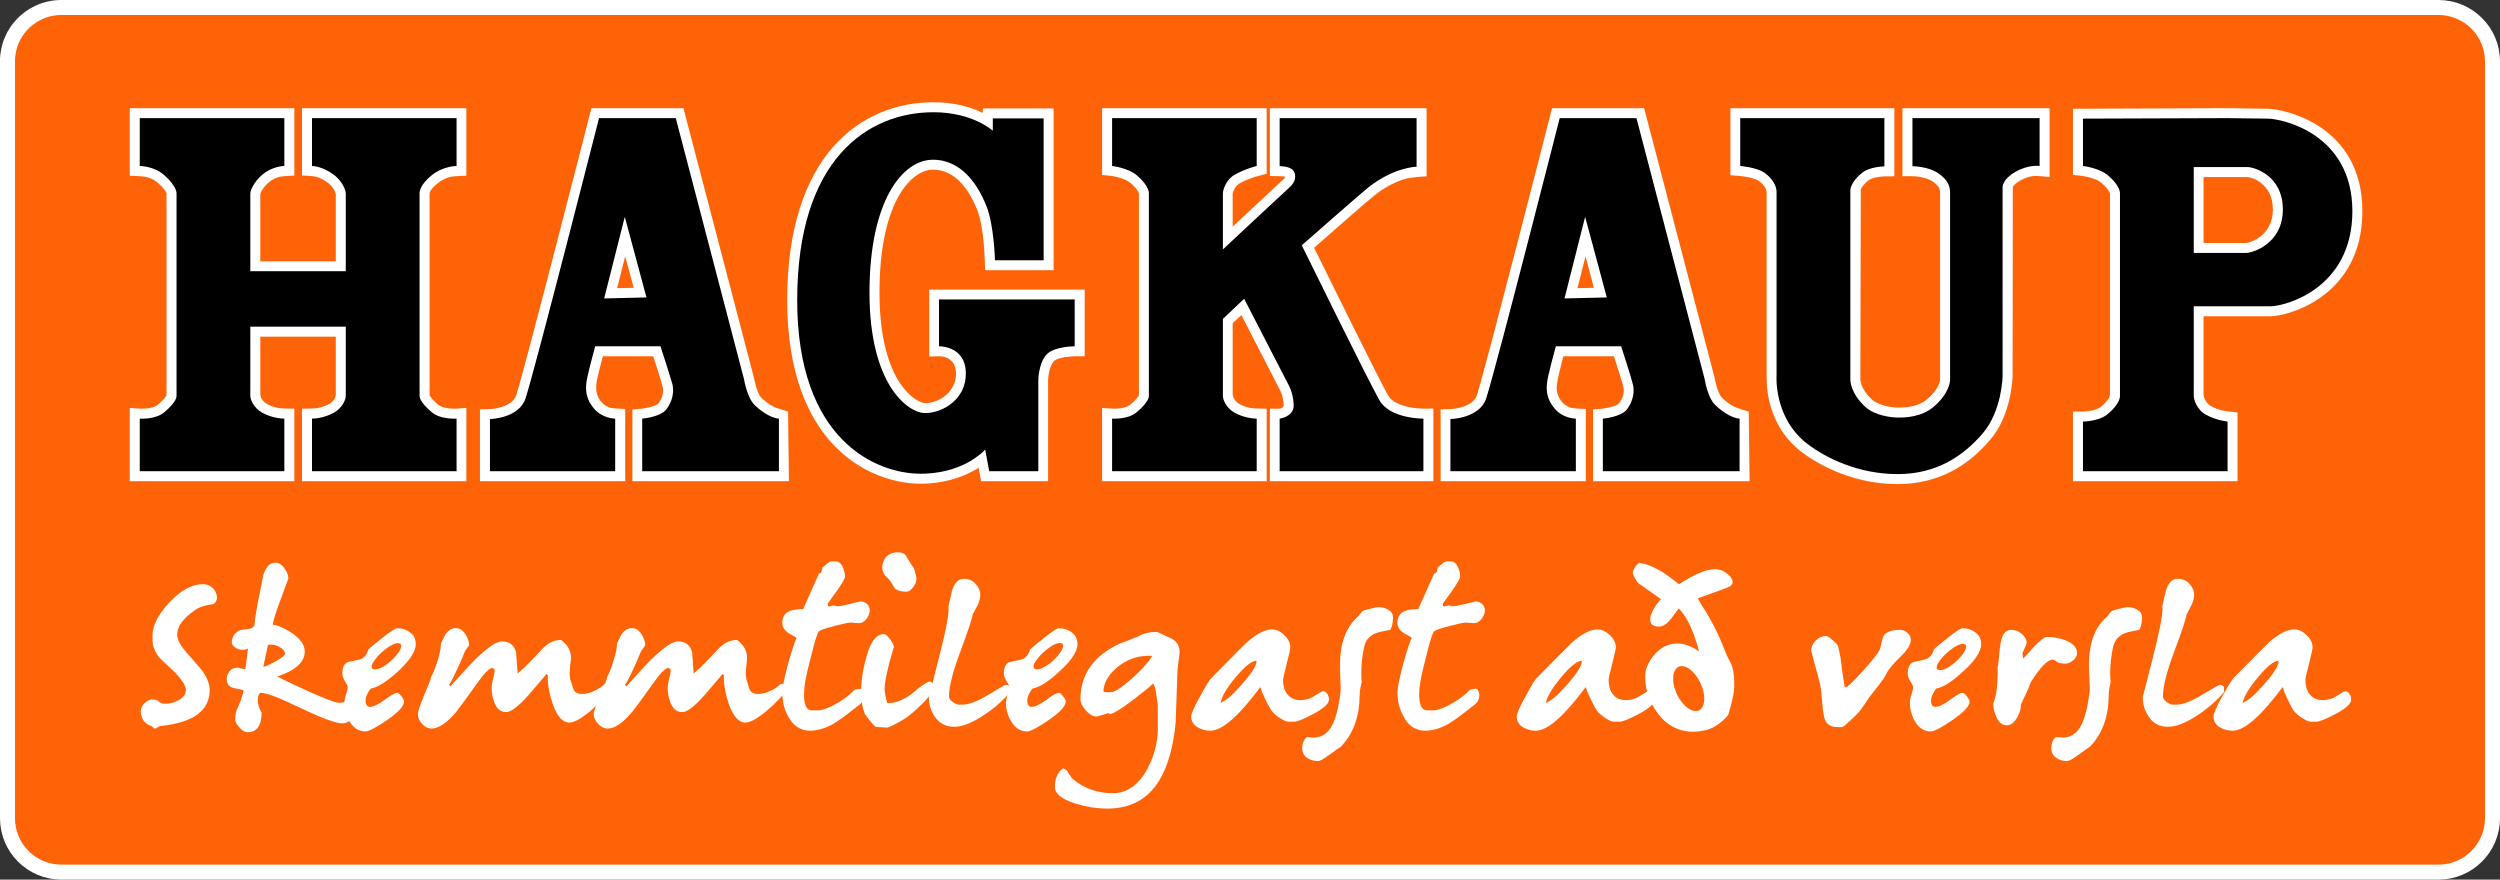
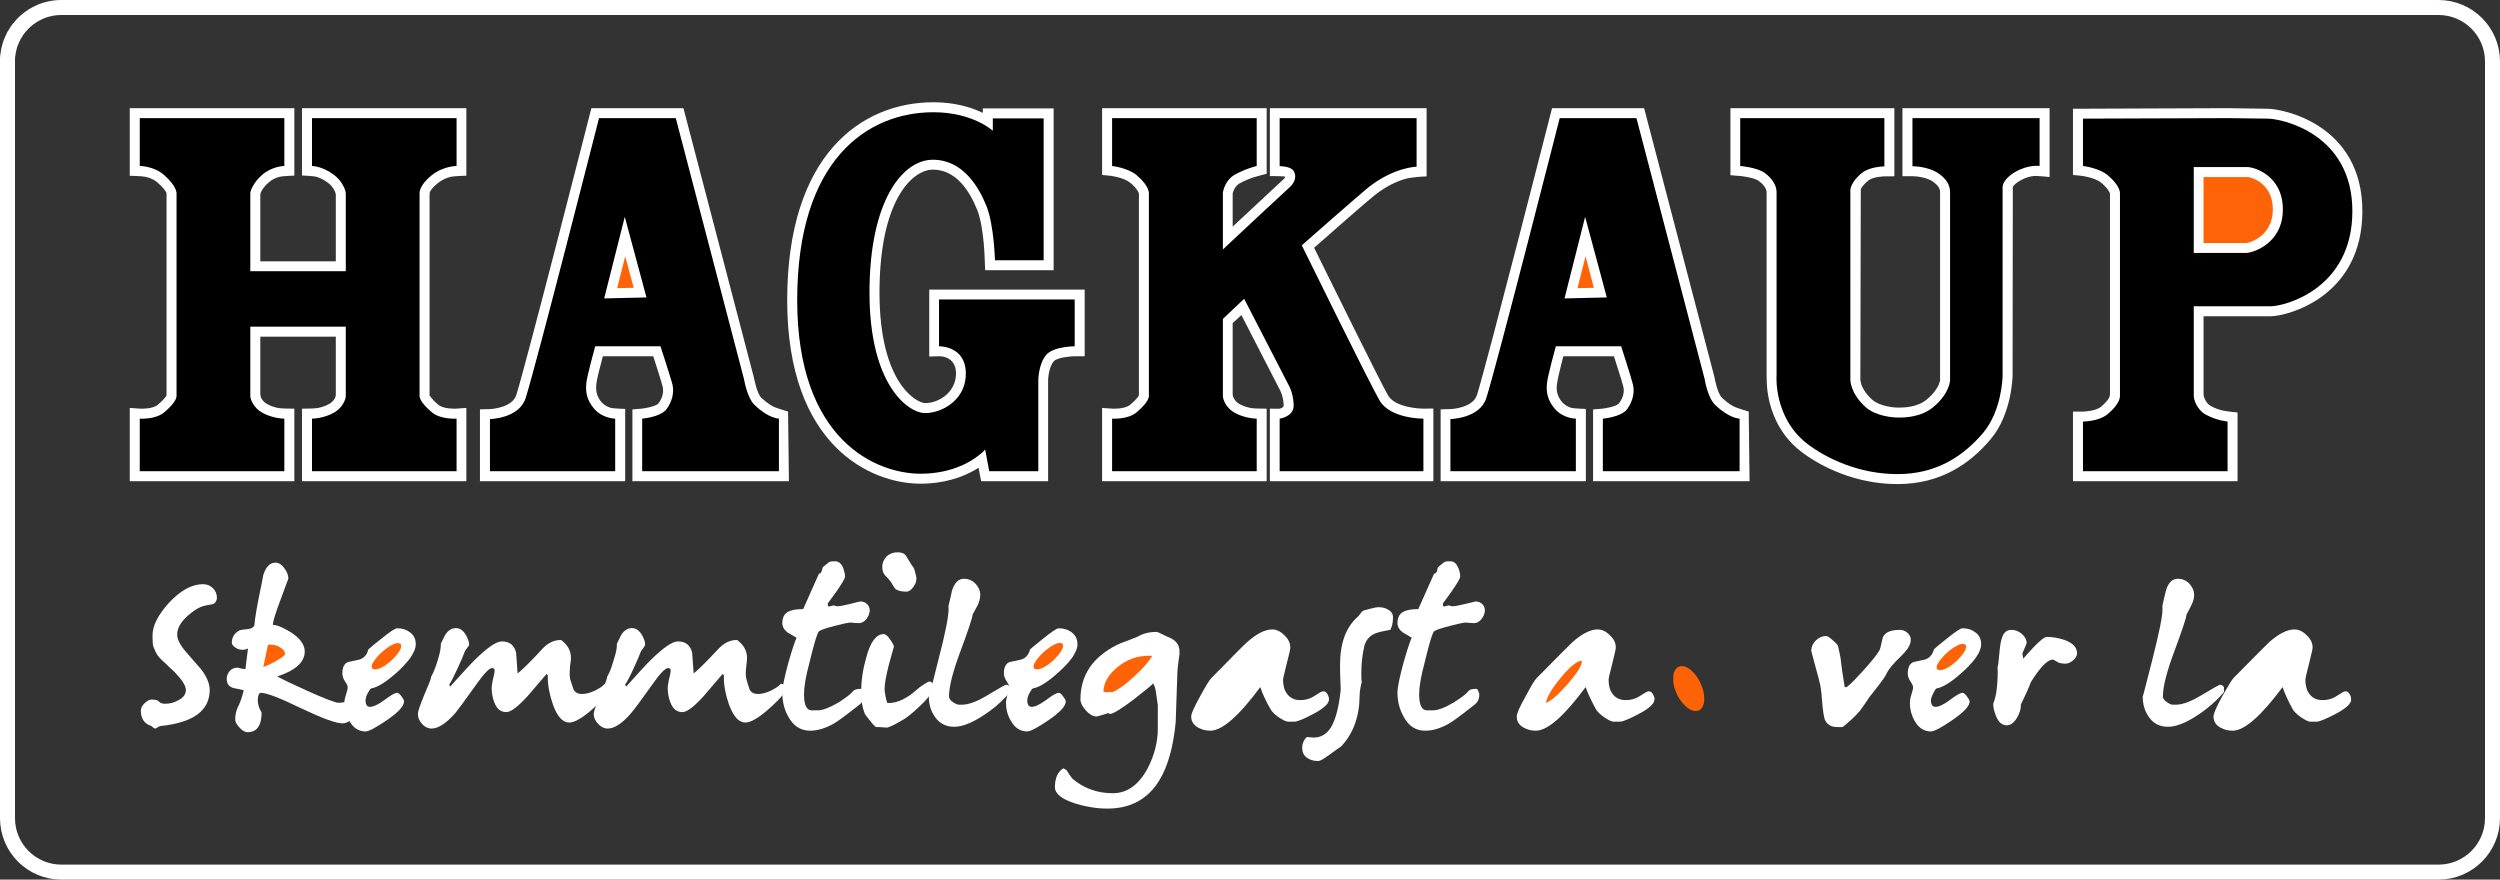
<svg xmlns="http://www.w3.org/2000/svg" version="1.0" width="127.023" height="44.693" id="svg2">
  <rect width="100%" height="100%" fill="#333333" stroke="none" />
  <defs id="defs4">





































































































































































































































































































































































































































































































































































































































































































































































































































































































































































































































































































































































































































































































































































































































</defs>
  <g transform="translate(-256.082,-181.702)" id="layer1">
-     <path d="M 256.463,184.826 L 256.463,184.684 L 256.474,184.545 L 256.495,184.408 L 256.517,184.272 L 256.549,184.139 L 256.582,184.009 L 256.625,183.882 L 256.679,183.756 L 256.733,183.635 L 256.787,183.517 L 256.863,183.402 L 256.927,183.291 L 257.003,183.183 L 257.089,183.08 L 257.176,182.98 L 257.262,182.885 L 257.36,182.794 L 257.457,182.709 L 257.565,182.626 L 257.673,182.551 L 257.781,182.479 L 257.9,182.414 L 258.019,182.353 L 258.137,182.298 L 258.256,182.249 L 258.386,182.206 L 258.516,182.169 L 258.656,182.139 L 258.786,182.114 L 258.926,182.097 L 259.067,182.086 L 259.207,182.083 L 379.98,182.083 C 381.492,182.083 382.724,183.307 382.724,184.826 L 382.724,223.271 C 382.724,224.786 381.492,226.014 379.98,226.014 L 259.207,226.014 C 257.684,226.014 256.463,224.786 256.463,223.271 L 256.463,184.826 z " style="font-style:normal;font-variant:normal;font-weight:normal;font-stretch:normal;letter-spacing:normal;word-spacing:normal;text-anchor:start;fill:#ff6307;fill-opacity:1;fill-rule:evenodd;stroke:#ff6307;stroke-width:0;stroke-linecap:butt;stroke-linejoin:miter;stroke-miterlimit:10.433;stroke-dasharray:none;stroke-dashoffset:0;stroke-opacity:1" id="path2190" />
    <path d="M 256.463,184.826 L 256.463,184.684 L 256.474,184.545 L 256.495,184.408 L 256.517,184.272 L 256.549,184.139 L 256.582,184.009 L 256.625,183.882 L 256.679,183.756 L 256.733,183.635 L 256.787,183.517 L 256.863,183.402 L 256.927,183.291 L 257.003,183.183 L 257.089,183.08 L 257.176,182.98 L 257.262,182.885 L 257.36,182.794 L 257.457,182.709 L 257.565,182.626 L 257.673,182.551 L 257.781,182.479 L 257.9,182.414 L 258.019,182.353 L 258.137,182.298 L 258.256,182.249 L 258.386,182.206 L 258.516,182.169 L 258.656,182.139 L 258.786,182.114 L 258.926,182.097 L 259.067,182.086 L 259.207,182.083 L 379.98,182.083 C 381.492,182.083 382.724,183.307 382.724,184.826 L 382.724,223.271 C 382.724,224.786 381.492,226.014 379.98,226.014 L 259.207,226.014 C 257.684,226.014 256.463,224.786 256.463,223.271 L 256.463,184.826 z " style="font-style:normal;font-variant:normal;font-weight:normal;font-stretch:normal;letter-spacing:normal;word-spacing:normal;text-anchor:start;fill:none;fill-opacity:1;fill-rule:evenodd;stroke:#ffffff;stroke-width:0.762;stroke-linecap:butt;stroke-linejoin:miter;stroke-miterlimit:10.433;stroke-dasharray:none;stroke-dashoffset:0;stroke-opacity:1" id="path2192" />
    <path d="M 329.279,202.501 L 329.765,202.488 C 329.873,202.488 330.921,202.415 331.126,201.77 C 331.645,200.119 334.94,187.198 334.94,187.198 L 339.618,187.198 L 343.194,200.871 C 343.204,200.951 343.345,201.682 343.572,201.91 C 343.885,202.213 344.144,202.353 344.306,202.412 C 344.371,202.441 344.89,202.605 344.933,202.614 L 344.976,206.15 L 337.025,206.15 L 337.025,202.504 L 337.489,202.466 C 337.576,202.458 338.213,202.369 338.343,202.192 C 338.57,201.901 338.624,201.576 338.559,201.344 C 338.494,201.073 338.235,200.272 338.084,199.803 L 335.512,199.803 C 335.394,200.272 335.199,201.036 335.188,201.234 C 335.156,201.513 335.177,201.808 335.458,202.142 C 335.599,202.293 335.761,202.377 335.912,202.424 C 336.053,202.462 336.658,202.479 336.658,202.479 L 336.658,206.15 L 329.279,206.15 L 329.279,202.501 z " style="font-style:normal;font-variant:normal;font-weight:normal;font-stretch:normal;letter-spacing:normal;word-spacing:normal;text-anchor:start;fill:#ffffff;fill-opacity:1;fill-rule:nonzero;stroke:#ffffff;stroke-width:0;stroke-linecap:butt;stroke-linejoin:miter;stroke-miterlimit:10.433;stroke-dasharray:none;stroke-dashoffset:0;stroke-opacity:1" id="path2194" />
    <path d="M 313.949,191.532 L 313.938,191.507 L 313.927,191.481 L 313.916,191.454 L 313.905,191.44 L 313.905,191.426 L 313.894,191.411 L 313.884,191.397 L 313.873,191.382 L 313.862,191.365 L 313.851,191.35 L 313.84,191.334 L 313.83,191.318 L 313.819,191.301 L 313.808,191.284 L 313.786,191.267 L 313.776,191.249 L 313.765,191.231 L 313.743,191.213 L 313.732,191.194 L 313.711,191.175 L 313.689,191.156 L 313.668,191.136 L 313.657,191.116 L 313.635,191.095 L 313.614,191.075 L 313.581,191.053 L 313.56,191.032 L 313.538,191.01 L 313.506,190.987 C 313.192,190.726 312.555,190.642 312.533,190.637 L 312.079,190.591 L 312.079,187.198 L 320.441,187.198 L 320.441,190.531 C 320.441,190.531 319.934,190.659 319.739,190.721 C 319.545,190.79 319.296,190.89 319.048,191.029 C 318.821,191.16 318.713,191.485 318.713,191.532 L 318.713,193.216 C 319.685,192.309 321.068,191.022 321.273,190.832 C 321.371,190.752 321.381,190.692 321.381,190.675 C 321.36,190.666 321.36,190.679 321.295,190.666 C 321.198,190.65 320.603,190.646 320.603,190.646 L 320.603,187.198 L 328.566,187.198 L 328.566,190.663 C 328.566,190.663 327.831,190.688 327.475,190.794 C 327.075,190.912 326.524,191.144 325.93,191.62 C 325.606,191.866 323.607,193.625 322.851,194.292 C 323.553,195.709 326.178,201.044 326.61,201.795 C 326.988,202.437 328.306,202.466 328.404,202.466 L 328.911,202.458 L 328.911,206.15 L 320.603,206.15 L 320.603,202.466 L 321.036,202.47 C 321.208,202.47 321.306,202.377 321.306,202.285 C 321.295,202.032 321.241,201.829 321.187,201.682 C 321.144,201.559 321.09,201.47 321.09,201.47 L 319.156,197.71 L 318.713,198.12 L 318.713,201.744 C 318.724,201.85 318.756,201.914 318.788,201.964 C 318.842,202.061 318.929,202.158 319.048,202.226 C 319.264,202.344 319.48,202.408 319.664,202.437 C 319.815,202.466 320.441,202.466 320.441,202.466 L 320.441,206.15 L 312.079,206.15 L 312.079,202.428 L 312.62,202.466 C 312.652,202.47 313.246,202.488 313.506,202.268 C 313.808,202.014 313.916,201.855 313.949,201.791 L 313.959,201.888 L 313.949,201.817 L 313.949,191.6 L 313.949,191.532 z " style="font-style:normal;font-variant:normal;font-weight:normal;font-stretch:normal;letter-spacing:normal;word-spacing:normal;text-anchor:start;fill:#ffffff;fill-opacity:1;fill-rule:nonzero;stroke:#ffffff;stroke-width:0;stroke-linecap:butt;stroke-linejoin:miter;stroke-miterlimit:10.433;stroke-dasharray:none;stroke-dashoffset:0;stroke-opacity:1" id="path2196" />
    <path d="M 280.468,202.501 L 280.954,202.488 C 281.063,202.488 282.11,202.415 282.316,201.77 C 282.834,200.119 286.129,187.198 286.129,187.198 L 290.807,187.198 L 294.383,200.871 C 294.405,200.951 294.535,201.682 294.761,201.91 C 295.086,202.213 295.334,202.353 295.496,202.412 C 295.561,202.441 296.079,202.605 296.123,202.614 L 296.166,206.15 L 288.214,206.15 L 288.214,202.504 L 288.679,202.466 C 288.765,202.458 289.403,202.369 289.543,202.192 C 289.759,201.901 289.813,201.576 289.749,201.344 C 289.684,201.073 289.424,200.272 289.273,199.803 L 286.713,199.803 C 286.583,200.272 286.389,201.036 286.378,201.234 C 286.356,201.513 286.367,201.808 286.648,202.142 C 286.788,202.293 286.95,202.377 287.113,202.424 C 287.242,202.462 287.847,202.479 287.847,202.479 L 287.847,206.15 L 280.468,206.15 L 280.468,202.501 z " style="font-style:normal;font-variant:normal;font-weight:normal;font-stretch:normal;letter-spacing:normal;word-spacing:normal;text-anchor:start;fill:#ffffff;fill-opacity:1;fill-rule:nonzero;stroke:#ffffff;stroke-width:0;stroke-linecap:butt;stroke-linejoin:miter;stroke-miterlimit:10.433;stroke-dasharray:none;stroke-dashoffset:0;stroke-opacity:1" id="path2198" />
    <path d="M 277.919,191.469 L 277.908,191.6 L 277.908,201.744 L 277.897,201.888 L 277.908,201.791 C 277.951,201.855 278.048,202.014 278.351,202.268 C 278.621,202.488 279.204,202.47 279.237,202.466 L 279.777,202.428 L 279.777,206.15 L 271.426,206.15 L 271.426,202.466 C 271.426,202.466 272.042,202.466 272.204,202.437 C 272.376,202.408 272.603,202.344 272.809,202.226 C 272.927,202.158 273.025,202.061 273.079,201.964 C 273.111,201.914 273.122,201.872 273.133,201.842 L 273.144,201.744 L 273.144,198.808 L 269.308,198.808 L 269.308,201.744 C 269.319,201.85 269.341,201.914 269.373,201.964 C 269.438,202.061 269.524,202.158 269.643,202.226 C 269.859,202.344 270.075,202.408 270.248,202.437 C 270.41,202.466 271.037,202.466 271.037,202.466 L 271.037,206.15 L 262.675,206.15 L 262.675,202.428 L 263.215,202.466 C 263.247,202.47 263.842,202.488 264.101,202.268 C 264.403,202.014 264.511,201.855 264.544,201.791 L 264.555,201.888 L 264.544,201.817 L 264.544,191.6 L 264.544,191.516 C 264.511,191.427 264.382,191.232 264.09,190.98 C 263.917,190.823 263.69,190.734 263.485,190.688 C 263.312,190.646 262.675,190.633 262.675,190.633 L 262.675,187.198 L 271.037,187.198 L 271.037,190.624 C 271.037,190.624 270.421,190.646 270.291,190.684 C 270.119,190.726 269.913,190.81 269.73,190.975 C 269.589,191.089 269.481,191.232 269.395,191.363 C 269.362,191.418 269.341,191.473 269.319,191.523 L 269.308,191.6 L 269.308,194.98 L 273.144,194.98 L 273.144,191.6 C 273.133,191.481 273.089,191.401 273.057,191.346 C 272.981,191.215 272.884,191.089 272.755,190.996 C 272.506,190.81 272.29,190.721 272.139,190.679 C 272.009,190.646 271.426,190.617 271.426,190.617 L 271.426,187.198 L 279.777,187.198 L 279.777,190.629 C 279.777,190.629 279.161,190.646 278.988,190.684 C 278.794,190.73 278.556,190.823 278.34,190.996 C 278.048,191.224 277.951,191.397 277.919,191.469 z " style="font-style:normal;font-variant:normal;font-weight:normal;font-stretch:normal;letter-spacing:normal;word-spacing:normal;text-anchor:start;fill:#ffffff;fill-opacity:1;fill-rule:nonzero;stroke:#ffffff;stroke-width:0;stroke-linecap:butt;stroke-linejoin:miter;stroke-miterlimit:10.433;stroke-dasharray:none;stroke-dashoffset:0;stroke-opacity:1" id="path2200" />
    <path d="M 306.019,187.434 L 306.019,187.21 L 309.616,187.21 L 309.616,195.432 L 306.138,195.432 L 306.116,194.934 C 306.116,194.912 306.084,193.262 305.738,192.38 C 305.349,191.401 304.657,190.321 303.48,190.321 C 302.443,190.321 300.768,191.861 300.768,196.571 C 300.768,201.208 302.68,202.184 303.091,202.184 C 303.782,202.184 304.679,201.627 304.657,200.639 C 304.625,199.8 303.869,199.8 303.804,199.803 L 303.296,199.816 L 303.296,196.415 L 311.194,196.415 L 311.194,199.803 L 310.686,199.803 C 310.589,199.803 309.822,199.842 309.627,200.057 C 309.346,200.373 309.335,201.018 309.335,201.044 L 309.335,206.15 L 305.932,206.15 L 305.803,205.467 C 305.727,205.509 305.662,205.556 305.587,205.598 C 304.971,205.944 304.063,206.278 302.853,206.278 C 300.325,206.278 296.079,204.361 296.079,196.955 C 296.079,189.603 299.817,186.898 303.512,186.898 C 304.593,186.898 305.425,187.155 305.975,187.418 L 306.019,187.434 z " style="font-style:normal;font-variant:normal;font-weight:normal;font-stretch:normal;letter-spacing:normal;word-spacing:normal;text-anchor:start;fill:#ffffff;fill-opacity:1;fill-rule:nonzero;stroke:#ffffff;stroke-width:0;stroke-linecap:butt;stroke-linejoin:miter;stroke-miterlimit:10.433;stroke-dasharray:none;stroke-dashoffset:0;stroke-opacity:1" id="path2202" />
    <path d="M 345.441,190.894 L 345.419,190.878 L 345.387,190.862 L 345.365,190.847 L 345.333,190.832 L 345.3,190.818 L 345.257,190.805 L 345.225,190.792 L 345.192,190.779 L 345.149,190.768 L 345.117,190.756 L 345.074,190.746 L 345.03,190.736 L 344.955,190.718 L 344.911,190.71 L 344.879,190.702 L 344.836,190.694 L 344.803,190.688 L 344.76,190.682 L 344.728,190.676 L 344.695,190.671 L 344.663,190.665 L 344.631,190.661 L 344.598,190.658 L 344.577,190.653 L 344.555,190.651 L 344.533,190.648 L 344.512,190.646 L 344.501,190.645 L 344.49,190.645 L 344.49,190.644 L 344.479,190.643 L 344.479,190.643 L 344.469,190.643 L 344.469,190.642 L 344.469,190.642 L 344.004,190.604 L 344.004,187.198 L 352.333,187.198 L 352.333,190.659 L 351.837,190.663 C 351.793,190.663 351.253,190.684 351.015,190.869 C 350.756,191.076 350.659,191.241 350.627,191.321 L 350.605,201.011 C 350.616,201.062 350.637,201.171 350.659,201.255 C 350.735,201.441 350.875,201.715 351.21,202.014 C 351.566,202.323 352.225,202.412 352.528,202.412 C 352.852,202.412 353.522,202.395 353.997,201.985 C 354.354,201.686 354.516,201.416 354.591,201.239 C 354.624,201.153 354.645,201.086 354.656,201.04 L 354.656,191.481 C 354.656,191.288 354.581,191.144 354.3,190.936 C 353.922,190.663 353.263,190.655 353.252,190.655 L 352.744,190.655 L 352.744,187.198 L 360.22,187.198 L 360.22,190.697 C 360.22,190.697 359.55,190.624 359.41,190.646 C 359.237,190.663 358.988,190.721 358.718,190.882 C 358.47,191.022 358.383,191.144 358.351,191.199 L 358.34,200.808 C 358.34,200.808 358.329,201.293 358.189,201.934 C 358.049,202.555 357.778,203.374 357.206,204.04 C 356.158,205.281 354.667,206.298 352.496,206.298 C 350.367,206.298 348.628,205.425 347.645,204.686 C 346.64,203.931 346.186,202.935 345.992,202.145 C 345.895,201.749 345.862,201.399 345.851,201.15 C 345.841,200.943 345.841,200.799 345.841,200.745 L 345.841,191.447 C 345.841,191.363 345.765,191.127 345.441,190.894 z " style="font-style:normal;font-variant:normal;font-weight:normal;font-stretch:normal;letter-spacing:normal;word-spacing:normal;text-anchor:start;fill:#ffffff;fill-opacity:1;fill-rule:nonzero;stroke:#ffffff;stroke-width:0;stroke-linecap:butt;stroke-linejoin:miter;stroke-miterlimit:10.433;stroke-dasharray:none;stroke-dashoffset:0;stroke-opacity:1" id="path2204" />
    <path d="M 363.288,191.532 L 363.277,191.507 L 363.267,191.481 L 363.256,191.454 L 363.245,191.44 L 363.234,191.426 L 363.223,191.411 L 363.213,191.397 L 363.213,191.382 L 363.202,191.365 L 363.191,191.35 L 363.18,191.334 L 363.169,191.318 L 363.148,191.301 L 363.137,191.284 L 363.126,191.267 L 363.115,191.249 L 363.094,191.231 L 363.083,191.213 L 363.061,191.194 L 363.04,191.175 L 363.029,191.156 L 363.007,191.136 L 362.986,191.116 L 362.964,191.095 L 362.943,191.075 L 362.921,191.053 L 362.899,191.032 L 362.867,191.01 L 362.845,190.987 C 362.532,190.726 361.884,190.642 361.862,190.637 L 361.408,190.591 L 361.408,187.228 L 369.263,187.198 L 371.305,187.228 C 372.115,187.232 376.112,188.051 376.112,192.431 C 376.112,196.794 372.288,197.77 371.456,197.77 L 368.042,197.77 L 368.042,201.744 C 368.042,201.863 368.161,202.188 368.388,202.315 C 368.604,202.446 368.841,202.521 369.025,202.563 C 369.198,202.605 369.77,202.66 369.77,202.66 L 369.77,206.15 L 361.408,206.15 L 361.408,202.614 L 361.916,202.614 C 361.949,202.614 362.564,202.597 362.845,202.361 C 363.126,202.12 363.234,201.943 363.267,201.863 L 363.288,201.744 L 363.288,191.6 L 363.288,191.532 z " style="font-style:normal;font-variant:normal;font-weight:normal;font-stretch:normal;letter-spacing:normal;word-spacing:normal;text-anchor:start;fill:#ffffff;fill-opacity:1;fill-rule:nonzero;stroke:#ffffff;stroke-width:0;stroke-linecap:butt;stroke-linejoin:miter;stroke-miterlimit:10.433;stroke-dasharray:none;stroke-dashoffset:0;stroke-opacity:1" id="path2206" />
    <path d="M 273.651,201.744 L 273.651,198.301 L 268.8,198.301 L 268.8,201.744 L 268.8,201.817 C 268.8,202.014 268.984,202.433 269.395,202.665 C 269.946,202.977 270.529,202.973 270.529,202.973 L 270.529,205.644 L 263.183,205.644 L 263.183,202.973 C 263.183,202.973 263.982,203.028 264.425,202.652 C 265.095,202.095 265.052,201.817 265.052,201.817 L 265.052,201.744 L 265.052,191.6 L 265.052,191.532 C 265.052,191.532 265.084,191.177 264.425,190.599 C 263.906,190.135 263.183,190.135 263.183,190.135 L 263.183,187.704 L 270.529,187.704 L 270.529,190.135 C 270.529,190.135 269.924,190.135 269.395,190.591 C 269.038,190.899 268.8,191.334 268.8,191.532 L 268.8,191.6 L 268.8,195.482 L 273.651,195.482 L 273.651,191.6 L 273.651,191.532 C 273.651,191.334 273.435,190.874 273.057,190.591 C 272.452,190.135 271.934,190.135 271.934,190.135 L 271.934,187.704 L 279.28,187.704 L 279.28,190.135 C 279.28,190.135 278.61,190.135 278.027,190.599 C 277.346,191.14 277.4,191.532 277.4,191.532 L 277.4,191.6 L 277.4,201.744 L 277.4,201.817 C 277.4,201.817 277.357,202.095 278.027,202.652 C 278.47,203.028 279.28,202.973 279.28,202.973 L 279.28,205.644 L 271.934,205.644 L 271.934,202.973 C 271.934,202.973 272.506,202.977 273.057,202.665 C 273.468,202.433 273.651,202.014 273.651,201.817 L 273.651,201.744 z " style="font-style:normal;font-variant:normal;font-weight:normal;font-stretch:normal;letter-spacing:normal;word-spacing:normal;text-anchor:start;fill:#000000;fill-opacity:1;fill-rule:evenodd;stroke:#000000;stroke-width:0;stroke-linecap:butt;stroke-linejoin:miter;stroke-miterlimit:10.433;stroke-dasharray:none;stroke-dashoffset:0;stroke-opacity:1" id="path2208" />
    <path d="M 280.976,205.644 L 280.976,202.994 C 280.976,202.994 282.467,202.968 282.791,201.922 C 283.32,200.272 286.518,187.704 286.518,187.704 L 290.418,187.704 L 293.886,200.973 C 293.886,200.973 294.038,201.901 294.416,202.273 C 295.14,202.973 295.658,202.973 295.658,202.973 L 295.658,205.644 L 288.711,205.644 L 288.711,202.973 C 288.711,202.973 289.641,202.897 289.943,202.496 C 290.246,202.095 290.343,201.622 290.246,201.221 C 290.137,200.821 289.641,199.297 289.641,199.297 L 286.324,199.297 C 286.324,199.297 285.892,200.845 285.87,201.197 C 285.838,201.547 285.859,201.998 286.27,202.47 C 286.702,202.973 287.339,202.973 287.339,202.973 L 287.339,205.644 L 280.976,205.644 z " style="font-style:normal;font-variant:normal;font-weight:normal;font-stretch:normal;letter-spacing:normal;word-spacing:normal;text-anchor:start;fill:#000000;fill-opacity:1;fill-rule:evenodd;stroke:#000000;stroke-width:0;stroke-linecap:butt;stroke-linejoin:miter;stroke-miterlimit:10.433;stroke-dasharray:none;stroke-dashoffset:0;stroke-opacity:1" id="path2210" />
    <polygon points="452.09,45.422 453.06,49.262 454.08,45.469 452.09,45.422 " transform="matrix(1.08,0,0,-1.08,-201.478,245.921)" style="font-style:normal;font-variant:normal;font-weight:normal;font-stretch:normal;letter-spacing:normal;word-spacing:normal;text-anchor:start;fill:#ffffff;fill-opacity:1;fill-rule:evenodd;stroke:#ffffff;stroke-width:0;stroke-linecap:butt;stroke-linejoin:miter;stroke-miterlimit:10.433;stroke-dasharray:none;stroke-dashoffset:0;stroke-opacity:1" id="polygon2212" />
    <path d="M 318.216,191.6 L 318.216,194.376 C 318.788,193.828 321.338,191.465 321.619,191.207 C 321.932,190.916 321.954,190.582 321.792,190.363 C 321.63,190.143 321.1,190.143 321.1,190.143 L 321.1,187.704 L 328.058,187.704 L 328.058,190.173 C 328.058,190.173 326.924,190.186 325.606,191.224 C 325.217,191.532 322.224,194.166 322.224,194.166 C 322.224,194.166 325.67,201.179 326.178,202.053 C 326.729,202.99 328.404,202.973 328.404,202.973 L 328.404,205.644 L 321.1,205.644 L 321.1,202.973 C 321.1,202.973 321.835,202.88 321.813,202.273 C 321.792,201.635 321.533,201.221 321.533,201.221 L 319.296,196.883 L 318.216,197.905 L 318.216,201.744 L 318.216,201.817 C 318.216,202.014 318.389,202.433 318.799,202.665 C 319.35,202.977 319.934,202.973 319.934,202.973 L 319.934,205.644 L 312.587,205.644 L 312.587,202.973 C 312.587,202.973 313.387,203.028 313.83,202.652 C 314.499,202.095 314.456,201.817 314.456,201.817 L 314.456,201.744 L 314.456,191.6 L 314.456,191.532 C 314.456,191.532 314.499,191.16 313.83,190.599 C 313.387,190.228 312.587,190.135 312.587,190.135 L 312.587,187.704 L 319.934,187.704 L 319.934,190.135 C 319.934,190.135 319.35,190.274 318.799,190.591 C 318.389,190.823 318.216,191.334 318.216,191.532 L 318.216,191.6 z " style="font-style:normal;font-variant:normal;font-weight:normal;font-stretch:normal;letter-spacing:normal;word-spacing:normal;text-anchor:start;fill:#000000;fill-opacity:1;fill-rule:evenodd;stroke:#000000;stroke-width:0;stroke-linecap:butt;stroke-linejoin:miter;stroke-miterlimit:10.433;stroke-dasharray:none;stroke-dashoffset:0;stroke-opacity:1" id="path2214" />
    <path d="M 306.138,204.542 L 306.138,204.546 L 306.127,204.557 L 306.105,204.573 L 306.084,204.595 L 306.062,204.623 L 306.029,204.656 L 305.986,204.694 L 305.943,204.735 L 305.889,204.779 L 305.824,204.828 L 305.759,204.878 L 305.684,204.931 L 305.608,204.986 L 305.522,205.043 L 305.435,205.099 L 305.338,205.157 L 305.23,205.214 L 305.122,205.272 L 305.003,205.328 L 304.874,205.382 L 304.744,205.435 L 304.603,205.486 L 304.463,205.534 L 304.312,205.579 L 304.15,205.621 L 303.988,205.657 L 303.815,205.69 L 303.631,205.718 L 303.447,205.741 L 303.253,205.757 L 303.059,205.768 L 302.853,205.771 C 300.617,205.771 296.587,204.091 296.587,196.955 C 296.587,189.818 300.152,187.405 303.512,187.405 C 305.511,187.405 306.526,188.346 306.526,188.346 L 306.526,187.717 L 309.109,187.717 L 309.109,194.925 L 306.635,194.925 C 306.635,194.925 306.591,193.174 306.213,192.195 C 305.824,191.215 305.014,189.818 303.48,189.818 C 301.946,189.818 300.26,191.882 300.26,196.571 C 300.26,201.255 302.216,202.69 303.091,202.69 C 303.966,202.69 305.198,201.994 305.154,200.626 C 305.122,199.263 303.793,199.297 303.793,199.297 L 303.793,196.917 L 310.686,196.917 L 310.686,199.297 C 310.686,199.297 309.627,199.297 309.249,199.723 C 308.828,200.205 308.838,201.049 308.838,201.049 L 308.838,205.644 L 306.343,205.644 L 306.138,204.542 z " style="font-style:normal;font-variant:normal;font-weight:normal;font-stretch:normal;letter-spacing:normal;word-spacing:normal;text-anchor:start;fill:#000000;fill-opacity:1;fill-rule:evenodd;stroke:#000000;stroke-width:0;stroke-linecap:butt;stroke-linejoin:miter;stroke-miterlimit:10.433;stroke-dasharray:none;stroke-dashoffset:0;stroke-opacity:1" id="path2216" />
    <path d="M 346.348,191.447 L 346.348,200.761 C 346.348,200.761 346.175,202.948 347.947,204.281 C 348.866,204.974 350.508,205.791 352.496,205.791 C 354.483,205.791 355.834,204.872 356.828,203.716 C 357.811,202.555 357.832,200.808 357.832,200.808 L 357.832,191.186 C 357.832,191.186 357.843,190.801 358.47,190.443 C 359.151,190.046 359.712,190.135 359.712,190.135 L 359.712,187.704 L 353.252,187.704 L 353.252,190.148 C 353.252,190.148 354.062,190.143 354.602,190.531 C 354.937,190.777 355.164,191.055 355.164,191.481 L 355.164,201.023 C 355.164,201.023 355.153,201.673 354.332,202.369 C 353.695,202.913 352.841,202.918 352.528,202.918 C 352.215,202.918 351.372,202.833 350.875,202.39 C 350.086,201.682 350.097,201.002 350.097,201.002 L 350.097,191.385 C 350.097,191.385 350.065,190.983 350.702,190.477 C 351.091,190.165 351.826,190.156 351.826,190.156 L 351.826,187.704 L 344.501,187.704 L 344.501,190.135 C 344.501,190.135 345.344,190.203 345.743,190.485 C 346.132,190.768 346.348,191.14 346.348,191.447 z " style="font-style:normal;font-variant:normal;font-weight:normal;font-stretch:normal;letter-spacing:normal;word-spacing:normal;text-anchor:start;fill:#000000;fill-opacity:1;fill-rule:evenodd;stroke:#000000;stroke-width:0;stroke-linecap:butt;stroke-linejoin:miter;stroke-miterlimit:10.433;stroke-dasharray:none;stroke-dashoffset:0;stroke-opacity:1" id="path2218" />
    <path d="M 367.545,197.263 L 367.545,201.744 L 367.545,201.817 C 367.545,202.014 367.718,202.525 368.139,202.758 C 368.69,203.07 369.263,203.121 369.263,203.121 L 369.263,205.644 L 361.916,205.644 L 361.916,203.121 C 361.916,203.121 362.716,203.121 363.169,202.745 C 363.839,202.188 363.796,201.817 363.796,201.817 L 363.796,201.744 L 363.796,191.6 L 363.796,191.532 C 363.796,191.532 363.839,191.16 363.169,190.599 C 362.716,190.228 361.916,190.135 361.916,190.135 L 361.916,187.73 L 369.263,187.704 L 371.305,187.73 C 371.996,187.73 375.604,188.472 375.604,192.431 C 375.604,196.389 372.158,197.263 371.456,197.263 L 367.545,197.263 z " style="font-style:normal;font-variant:normal;font-weight:normal;font-stretch:normal;letter-spacing:normal;word-spacing:normal;text-anchor:start;fill:#000000;fill-opacity:1;fill-rule:evenodd;stroke:#000000;stroke-width:0;stroke-linecap:butt;stroke-linejoin:miter;stroke-miterlimit:10.433;stroke-dasharray:none;stroke-dashoffset:0;stroke-opacity:1" id="path2220" />
    <path d="M 367.545,194.554 L 370.203,194.554 C 370.527,194.554 372.072,194.093 372.072,192.346 C 372.072,190.595 370.581,190.19 370.278,190.19 L 367.545,190.19 L 367.545,194.554 z " style="font-style:normal;font-variant:normal;font-weight:normal;font-stretch:normal;letter-spacing:normal;word-spacing:normal;text-anchor:start;fill:#ffffff;fill-opacity:1;fill-rule:evenodd;stroke:#ffffff;stroke-width:0;stroke-linecap:butt;stroke-linejoin:miter;stroke-miterlimit:10.433;stroke-dasharray:none;stroke-dashoffset:0;stroke-opacity:1" id="path2222" />
    <path d="M 329.776,205.644 L 329.776,202.994 C 329.776,202.994 331.277,202.968 331.601,201.922 C 332.131,200.272 335.329,187.704 335.329,187.704 L 339.229,187.704 L 342.697,200.973 C 342.697,200.973 342.837,201.901 343.226,202.273 C 343.95,202.973 344.469,202.973 344.469,202.973 L 344.469,205.644 L 337.522,205.644 L 337.522,202.973 C 337.522,202.973 338.451,202.897 338.753,202.496 C 339.045,202.095 339.153,201.622 339.045,201.221 C 338.948,200.821 338.451,199.297 338.451,199.297 L 335.134,199.297 C 335.134,199.297 334.702,200.845 334.68,201.197 C 334.648,201.547 334.67,201.998 335.08,202.47 C 335.502,202.973 336.15,202.973 336.15,202.973 L 336.15,205.644 L 329.776,205.644 z " style="font-style:normal;font-variant:normal;font-weight:normal;font-stretch:normal;letter-spacing:normal;word-spacing:normal;text-anchor:start;fill:#000000;fill-opacity:1;fill-rule:evenodd;stroke:#000000;stroke-width:0;stroke-linecap:butt;stroke-linejoin:miter;stroke-miterlimit:10.433;stroke-dasharray:none;stroke-dashoffset:0;stroke-opacity:1" id="path2224" />
    <polygon points="497.27,45.422 498.24,49.262 499.26,45.469 497.27,45.422 " transform="matrix(1.08,0,0,-1.08,-201.478,245.921)" style="font-style:normal;font-variant:normal;font-weight:normal;font-stretch:normal;letter-spacing:normal;word-spacing:normal;text-anchor:start;fill:#ffffff;fill-opacity:1;fill-rule:evenodd;stroke:#ffffff;stroke-width:0;stroke-linecap:butt;stroke-linejoin:miter;stroke-miterlimit:10.433;stroke-dasharray:none;stroke-dashoffset:0;stroke-opacity:1" id="polygon2226" />
    <path d="M 267.104,212.076 L 267.104,212.089 L 267.104,212.103 L 267.104,212.116 L 267.104,212.13 L 267.094,212.143 L 267.094,212.157 L 267.094,212.17 L 267.083,212.184 L 267.083,212.197 L 267.072,212.21 L 267.072,212.224 L 267.061,212.237 L 267.061,212.251 L 267.05,212.264 L 267.04,212.278 L 267.029,212.291 C 266.996,212.355 266.931,212.397 266.867,212.405 C 266.661,212.439 266.532,212.464 266.489,212.477 C 266.326,212.514 266.175,212.582 266.024,212.679 C 265.397,213.101 265.084,213.523 265.084,213.937 C 265.084,214.181 265.225,214.469 265.516,214.806 C 265.776,215.106 266.035,215.41 266.305,215.713 C 266.586,216.085 266.737,216.435 266.737,216.76 C 266.737,217.81 265.894,218.423 264.231,218.591 C 264.209,218.591 264.166,218.613 264.101,218.651 C 264.036,218.697 264.004,218.718 263.971,218.718 C 263.939,218.718 263.896,218.702 263.852,218.659 C 263.809,218.621 263.788,218.596 263.777,218.591 C 263.42,218.482 263.237,218.215 263.237,217.803 C 263.237,217.684 263.301,217.562 263.42,217.44 C 263.561,217.309 263.669,217.245 263.777,217.245 C 263.982,217.245 264.112,217.279 264.166,217.355 C 264.231,217.422 264.328,217.46 264.457,217.46 C 264.717,217.46 264.944,217.398 265.16,217.274 C 265.408,217.139 265.527,216.967 265.527,216.76 C 265.527,216.545 265.333,216.245 264.965,215.861 C 264.717,215.633 264.479,215.401 264.231,215.169 C 264.144,215.063 264.079,214.992 264.058,214.954 C 264.004,214.861 263.939,214.73 263.874,214.553 C 263.842,214.464 263.831,214.274 263.831,213.987 C 263.831,213.506 264.101,212.957 264.652,212.346 C 265.246,211.704 265.83,211.383 266.391,211.383 C 266.597,211.383 266.759,211.451 266.899,211.586 C 267.029,211.717 267.104,211.881 267.104,212.076 z " style="font-style:normal;font-variant:normal;font-weight:normal;font-stretch:normal;letter-spacing:normal;word-spacing:normal;text-anchor:start;fill:#ffffff;fill-opacity:1;fill-rule:evenodd;stroke:#ffffff;stroke-width:0;stroke-linecap:butt;stroke-linejoin:miter;stroke-miterlimit:10.433;stroke-dasharray:none;stroke-dashoffset:0;stroke-opacity:1" id="path2228" />
    <path d="M 274.148,217.87 L 274.148,217.884 L 274.148,217.897 L 274.137,217.91 L 274.137,217.924 L 274.137,217.937 L 274.137,217.95 L 274.137,217.963 L 274.127,217.976 L 274.127,217.989 L 274.127,218.002 L 274.116,218.014 L 274.116,218.027 L 274.105,218.04 L 274.105,218.053 L 274.094,218.065 L 274.094,218.078 L 274.083,218.091 L 274.073,218.103 L 274.062,218.116 L 274.062,218.128 L 274.051,218.14 L 274.04,218.153 L 274.029,218.165 L 274.019,218.177 L 274.008,218.188 L 273.997,218.2 L 273.986,218.212 L 273.975,218.224 L 273.965,218.236 L 273.943,218.248 L 273.932,218.26 L 273.921,218.271 C 273.781,218.394 273.63,218.456 273.478,218.456 C 273.154,218.456 272.452,218.199 271.372,217.684 C 270.302,217.165 269.622,216.904 269.341,216.904 C 269.243,216.904 269.189,217.026 269.179,217.274 C 269.179,217.486 269.243,217.693 269.373,217.899 C 269.373,218.571 269.135,218.904 268.66,218.904 C 268.52,218.904 268.368,218.815 268.228,218.642 C 268.087,218.486 268.033,218.359 268.033,218.271 C 268.033,218.031 268.077,217.828 268.152,217.668 C 268.282,217.409 268.39,217.11 268.466,216.769 C 268.282,216.73 268.109,216.692 267.936,216.659 C 267.709,216.587 267.601,216.435 267.601,216.203 C 267.601,216.059 267.645,215.928 267.742,215.811 C 267.839,215.688 267.979,215.625 268.163,215.625 C 268.195,215.625 268.25,215.638 268.325,215.667 C 268.401,215.684 268.466,215.693 268.487,215.693 L 268.552,215.693 L 268.682,214.65 C 268.595,214.697 268.498,214.717 268.401,214.717 C 268.26,214.717 268.141,214.679 268.033,214.599 C 267.915,214.52 267.861,214.434 267.861,214.359 C 267.861,214.08 267.99,213.865 268.26,213.725 C 268.293,213.709 268.422,213.692 268.66,213.667 C 268.855,213.646 268.963,213.582 269.006,213.481 C 269.038,213.101 269.135,212.523 269.297,211.742 C 269.351,211.463 269.416,211.19 269.46,210.915 C 269.6,210.497 269.794,210.291 270.075,210.291 C 270.248,210.291 270.41,210.392 270.54,210.59 C 270.67,210.767 270.734,210.936 270.734,211.101 C 270.734,211.093 270.605,211.443 270.345,212.151 C 270.075,212.86 269.946,213.295 269.946,213.451 C 270.14,213.451 270.432,213.57 270.832,213.81 C 271.318,214.118 271.566,214.447 271.566,214.806 C 271.566,215.342 271.102,215.764 270.162,216.076 C 270.443,216.224 270.95,216.464 271.685,216.798 C 272.593,217.207 273.122,217.409 273.284,217.409 C 273.511,217.409 273.695,217.367 273.813,217.274 C 274.029,217.44 274.148,217.637 274.148,217.87 z " style="font-style:normal;font-variant:normal;font-weight:normal;font-stretch:normal;letter-spacing:normal;word-spacing:normal;text-anchor:start;fill:#ffffff;fill-opacity:1;fill-rule:evenodd;stroke:#ffffff;stroke-width:0;stroke-linecap:butt;stroke-linejoin:miter;stroke-miterlimit:10.433;stroke-dasharray:none;stroke-dashoffset:0;stroke-opacity:1" id="path2230" />
    <path d="M 277.206,214.427 L 277.206,214.46 L 277.206,214.496 L 277.195,214.531 L 277.195,214.567 L 277.184,214.604 L 277.173,214.641 L 277.162,214.679 L 277.152,214.717 L 277.141,214.756 L 277.119,214.796 L 277.098,214.836 L 277.076,214.877 L 277.054,214.918 L 277.033,214.96 L 277.011,215.002 L 276.979,215.046 L 276.957,215.089 L 276.925,215.133 L 276.892,215.179 L 276.86,215.224 L 276.817,215.269 L 276.784,215.316 L 276.741,215.362 L 276.698,215.41 L 276.655,215.458 L 276.611,215.507 L 276.568,215.557 L 276.514,215.606 L 276.471,215.656 L 276.417,215.707 L 276.363,215.759 L 276.309,215.811 C 275.736,216.333 275.283,216.621 274.948,216.68 C 274.904,216.688 274.85,216.769 274.764,216.924 C 274.688,217.072 274.656,217.194 274.656,217.283 C 274.656,217.507 274.732,217.617 274.883,217.617 C 275.056,217.617 275.304,217.498 275.618,217.267 C 275.942,217.026 276.147,216.904 276.255,216.904 C 276.32,216.904 276.395,216.962 276.482,217.081 C 276.568,217.199 276.611,217.283 276.611,217.343 C 276.611,217.579 276.32,217.896 275.726,218.301 C 275.175,218.676 274.818,218.866 274.656,218.866 C 274.3,218.866 274.019,218.68 273.813,218.308 C 273.662,218.031 273.576,217.739 273.576,217.431 C 273.576,217.3 273.608,217.157 273.662,216.992 C 273.716,216.827 273.749,216.701 273.749,216.612 C 273.749,216.553 273.705,216.457 273.608,216.317 C 273.522,216.182 273.478,216.051 273.478,215.92 C 273.478,215.612 273.565,215.423 273.759,215.342 C 273.954,215.304 274.148,215.262 274.343,215.215 C 274.57,215.144 274.732,214.974 274.796,214.701 C 274.883,214.616 275.099,214.434 275.445,214.164 C 275.888,213.805 276.158,213.624 276.255,213.624 C 276.525,213.624 276.741,213.696 276.925,213.84 C 277.119,213.983 277.206,214.181 277.206,214.427 z " style="font-style:normal;font-variant:normal;font-weight:normal;font-stretch:normal;letter-spacing:normal;word-spacing:normal;text-anchor:start;fill:#ffffff;fill-opacity:1;fill-rule:evenodd;stroke:#ffffff;stroke-width:0;stroke-linecap:butt;stroke-linejoin:miter;stroke-miterlimit:10.433;stroke-dasharray:none;stroke-dashoffset:0;stroke-opacity:1" id="path2232" />
    <path d="M 276.439,214.431 L 276.417,214.416 L 276.395,214.404 L 276.385,214.394 L 276.363,214.387 L 276.341,214.382 L 276.309,214.379 L 276.287,214.379 L 276.266,214.381 L 276.233,214.384 L 276.201,214.39 L 276.179,214.397 L 276.147,214.407 L 276.114,214.418 L 276.082,214.431 L 276.05,214.445 L 276.017,214.461 L 275.985,214.478 L 275.942,214.497 L 275.877,214.539 L 275.801,214.585 L 275.736,214.636 L 275.661,214.69 L 275.585,214.747 L 275.52,214.808 L 275.445,214.871 L 275.38,214.934 L 275.315,214.999 L 275.261,215.064 L 275.207,215.129 L 275.153,215.194 L 275.131,215.225 L 275.11,215.256 L 275.088,215.288 L 275.067,215.318 L 275.045,215.347 L 275.034,215.376 L 275.013,215.404 L 275.002,215.432 L 274.991,215.459 L 274.98,215.485 L 274.969,215.51 L 274.969,215.533 L 274.969,215.556 L 274.969,215.577 L 274.969,215.598 L 274.969,215.616 L 274.98,215.633 L 274.98,215.65 L 274.991,215.664 L 275.013,215.677 L 275.023,215.687 L 275.045,215.696 C 275.499,215.87 276.676,214.704 276.439,214.431 z " style="font-style:normal;font-variant:normal;font-weight:normal;font-stretch:normal;letter-spacing:normal;word-spacing:normal;text-anchor:start;fill:#ff6307;fill-opacity:1;fill-rule:evenodd;stroke:#ff6307;stroke-width:0;stroke-linecap:butt;stroke-linejoin:miter;stroke-miterlimit:10.433;stroke-dasharray:none;stroke-dashoffset:0;stroke-opacity:1" id="path2234" />
    <path d="M 286.907,217.009 L 286.864,217.061 L 286.821,217.112 L 286.767,217.164 L 286.724,217.216 L 286.68,217.268 L 286.626,217.32 L 286.572,217.372 L 286.518,217.425 L 286.464,217.476 L 286.41,217.529 L 286.356,217.582 L 286.291,217.635 L 286.237,217.688 L 286.173,217.741 L 286.108,217.795 L 286.054,217.849 C 285.589,218.228 285.243,218.414 285.006,218.414 C 284.671,218.414 284.39,218.106 284.174,217.491 C 284.001,216.997 283.915,216.532 283.915,216.105 L 283.915,216.017 L 283.861,215.937 C 283.537,216.313 283.212,216.692 282.888,217.072 C 282.402,217.608 282.035,217.883 281.808,217.883 C 281.516,217.883 281.311,217.71 281.192,217.372 C 281.106,217.152 281.063,216.908 281.063,216.641 C 281.063,216.57 281.084,216.431 281.127,216.22 C 281.181,216.013 281.214,215.866 281.214,215.773 C 281.214,215.688 281.171,215.646 281.084,215.646 C 280.944,215.646 280.684,215.912 280.306,216.444 C 279.734,217.254 279.366,217.743 279.226,217.92 C 278.761,218.452 278.351,218.718 278.016,218.718 C 277.832,218.718 277.659,218.638 277.519,218.474 C 277.379,218.317 277.314,218.153 277.314,217.976 C 277.314,217.854 277.422,217.533 277.638,217.009 C 277.865,216.486 277.983,216.187 277.983,216.114 L 277.983,216.094 C 278.102,215.895 278.21,215.616 278.318,215.266 C 278.426,214.912 278.48,214.65 278.48,214.477 L 278.48,214.405 C 278.556,214.257 278.632,214.106 278.707,213.949 C 278.859,213.725 279.031,213.616 279.248,213.616 C 279.453,213.616 279.615,213.734 279.755,213.966 C 279.863,214.157 279.917,214.321 279.917,214.464 C 279.917,214.489 279.874,214.553 279.798,214.65 C 279.734,214.743 279.69,214.806 279.68,214.848 C 279.615,215.034 279.496,215.304 279.334,215.654 C 279.15,216.059 279.01,216.333 278.913,216.473 C 278.913,216.515 278.923,216.548 278.956,216.583 C 279.593,215.882 280.004,215.426 280.209,215.228 C 280.846,214.599 281.3,214.292 281.581,214.292 C 281.97,214.292 282.208,214.477 282.305,214.857 C 282.327,215.207 282.359,215.561 282.381,215.92 C 282.661,215.693 283.094,215.266 283.666,214.642 C 283.936,214.363 284.239,214.219 284.574,214.219 C 284.606,214.219 284.682,214.283 284.801,214.405 C 284.995,214.616 285.092,214.857 285.092,215.131 C 285.092,215.207 285.081,215.333 285.049,215.511 C 285.038,215.68 285.027,215.815 285.027,215.92 C 285.027,216.008 285.038,216.105 285.049,216.203 C 285.103,216.351 285.146,216.515 285.211,216.701 C 285.276,216.874 285.427,216.962 285.654,216.962 C 285.859,216.962 286.075,216.904 286.324,216.785 C 286.54,216.676 286.713,216.566 286.81,216.444 C 286.875,216.444 286.94,216.468 286.994,216.515 C 287.058,216.561 287.091,216.617 287.091,216.68 C 287.091,216.752 287.037,216.862 286.907,217.009 z " style="font-style:normal;font-variant:normal;font-weight:normal;font-stretch:normal;letter-spacing:normal;word-spacing:normal;text-anchor:start;fill:#ffffff;fill-opacity:1;fill-rule:evenodd;stroke:#ffffff;stroke-width:0;stroke-linecap:butt;stroke-linejoin:miter;stroke-miterlimit:10.433;stroke-dasharray:none;stroke-dashoffset:0;stroke-opacity:1" id="path2236" />
-     <path d="M 295.853,217.009 L 295.809,217.061 L 295.766,217.112 L 295.723,217.164 L 295.669,217.216 L 295.626,217.268 L 295.572,217.32 L 295.518,217.372 L 295.464,217.425 L 295.41,217.476 L 295.356,217.529 L 295.302,217.582 L 295.237,217.635 L 295.183,217.688 L 295.118,217.741 L 295.064,217.795 L 294.999,217.849 C 294.545,218.228 294.189,218.414 293.951,218.414 C 293.616,218.414 293.346,218.106 293.119,217.491 C 292.946,216.997 292.86,216.532 292.86,216.105 L 292.86,216.017 L 292.806,215.937 C 292.482,216.313 292.158,216.692 291.834,217.072 C 291.347,217.608 290.991,217.883 290.753,217.883 C 290.462,217.883 290.256,217.71 290.137,217.372 C 290.051,217.152 290.008,216.908 290.008,216.641 C 290.008,216.57 290.029,216.431 290.073,216.22 C 290.127,216.013 290.159,215.866 290.159,215.773 C 290.159,215.688 290.116,215.646 290.029,215.646 C 289.889,215.646 289.619,215.912 289.252,216.444 C 288.679,217.254 288.312,217.743 288.16,217.92 C 287.707,218.452 287.307,218.718 286.961,218.718 C 286.778,218.718 286.616,218.638 286.464,218.474 C 286.324,218.317 286.248,218.153 286.248,217.976 C 286.248,217.854 286.367,217.533 286.583,217.009 C 286.81,216.486 286.929,216.187 286.929,216.114 L 286.929,216.094 C 287.048,215.895 287.156,215.616 287.253,215.266 C 287.372,214.912 287.426,214.65 287.426,214.477 L 287.426,214.405 C 287.501,214.257 287.577,214.106 287.653,213.949 C 287.804,213.725 287.977,213.616 288.193,213.616 C 288.398,213.616 288.56,213.734 288.701,213.966 C 288.809,214.157 288.863,214.321 288.863,214.464 C 288.863,214.489 288.819,214.553 288.755,214.65 C 288.679,214.743 288.636,214.806 288.625,214.848 C 288.56,215.034 288.441,215.304 288.279,215.654 C 288.096,216.059 287.955,216.333 287.847,216.473 C 287.847,216.515 287.869,216.548 287.901,216.583 C 288.528,215.882 288.949,215.426 289.154,215.228 C 289.792,214.599 290.246,214.292 290.526,214.292 C 290.915,214.292 291.153,214.477 291.25,214.857 C 291.272,215.207 291.304,215.561 291.326,215.92 C 291.607,215.693 292.028,215.266 292.611,214.642 C 292.882,214.363 293.184,214.219 293.519,214.219 C 293.551,214.219 293.627,214.283 293.746,214.405 C 293.94,214.616 294.038,214.857 294.038,215.131 C 294.038,215.207 294.027,215.333 294.005,215.511 C 293.984,215.68 293.973,215.815 293.973,215.92 C 293.973,216.008 293.984,216.105 294.005,216.203 C 294.048,216.351 294.092,216.515 294.156,216.701 C 294.221,216.874 294.372,216.962 294.599,216.962 C 294.794,216.962 295.021,216.904 295.269,216.785 C 295.485,216.676 295.647,216.566 295.755,216.444 C 295.82,216.444 295.885,216.468 295.939,216.515 C 296.004,216.561 296.036,216.617 296.036,216.68 C 296.036,216.752 295.971,216.862 295.853,217.009 z " style="font-style:normal;font-variant:normal;font-weight:normal;font-stretch:normal;letter-spacing:normal;word-spacing:normal;text-anchor:start;fill:#ffffff;fill-opacity:1;fill-rule:evenodd;stroke:#ffffff;stroke-width:0;stroke-linecap:butt;stroke-linejoin:miter;stroke-miterlimit:10.433;stroke-dasharray:none;stroke-dashoffset:0;stroke-opacity:1" id="path2238" />
+     <path d="M 295.853,217.009 L 295.809,217.061 L 295.766,217.112 L 295.723,217.164 L 295.669,217.216 L 295.626,217.268 L 295.572,217.32 L 295.518,217.372 L 295.464,217.425 L 295.41,217.476 L 295.356,217.529 L 295.302,217.582 L 295.237,217.635 L 295.183,217.688 L 295.118,217.741 L 295.064,217.795 L 294.999,217.849 C 294.545,218.228 294.189,218.414 293.951,218.414 C 293.616,218.414 293.346,218.106 293.119,217.491 C 292.946,216.997 292.86,216.532 292.86,216.105 L 292.86,216.017 L 292.806,215.937 C 292.482,216.313 292.158,216.692 291.834,217.072 C 291.347,217.608 290.991,217.883 290.753,217.883 C 290.462,217.883 290.256,217.71 290.137,217.372 C 290.051,217.152 290.008,216.908 290.008,216.641 C 290.008,216.57 290.029,216.431 290.073,216.22 C 290.127,216.013 290.159,215.866 290.159,215.773 C 290.159,215.688 290.116,215.646 290.029,215.646 C 289.889,215.646 289.619,215.912 289.252,216.444 C 288.679,217.254 288.312,217.743 288.16,217.92 C 287.707,218.452 287.307,218.718 286.961,218.718 C 286.778,218.718 286.616,218.638 286.464,218.474 C 286.324,218.317 286.248,218.153 286.248,217.976 C 286.248,217.854 286.367,217.533 286.583,217.009 C 286.81,216.486 286.929,216.187 286.929,216.114 L 286.929,216.094 C 287.048,215.895 287.156,215.616 287.253,215.266 C 287.372,214.912 287.426,214.65 287.426,214.477 L 287.426,214.405 C 287.501,214.257 287.577,214.106 287.653,213.949 C 287.804,213.725 287.977,213.616 288.193,213.616 C 288.398,213.616 288.56,213.734 288.701,213.966 C 288.809,214.157 288.863,214.321 288.863,214.464 C 288.863,214.489 288.819,214.553 288.755,214.65 C 288.679,214.743 288.636,214.806 288.625,214.848 C 288.56,215.034 288.441,215.304 288.279,215.654 C 288.096,216.059 287.955,216.333 287.847,216.473 C 287.847,216.515 287.869,216.548 287.901,216.583 C 288.528,215.882 288.949,215.426 289.154,215.228 C 289.792,214.599 290.246,214.292 290.526,214.292 C 290.915,214.292 291.153,214.477 291.25,214.857 C 291.272,215.207 291.304,215.561 291.326,215.92 C 291.607,215.693 292.028,215.266 292.611,214.642 C 292.882,214.363 293.184,214.219 293.519,214.219 C 293.551,214.219 293.627,214.283 293.746,214.405 C 293.94,214.616 294.038,214.857 294.038,215.131 C 294.038,215.207 294.027,215.333 294.005,215.511 C 293.984,215.68 293.973,215.815 293.973,215.92 C 293.973,216.008 293.984,216.105 294.005,216.203 C 294.048,216.351 294.092,216.515 294.156,216.701 C 294.221,216.874 294.372,216.962 294.599,216.962 C 294.794,216.962 295.021,216.904 295.269,216.785 C 295.485,216.676 295.647,216.566 295.755,216.444 C 295.82,216.444 295.885,216.468 295.939,216.515 C 296.036,216.752 295.971,216.862 295.853,217.009 z " style="font-style:normal;font-variant:normal;font-weight:normal;font-stretch:normal;letter-spacing:normal;word-spacing:normal;text-anchor:start;fill:#ffffff;fill-opacity:1;fill-rule:evenodd;stroke:#ffffff;stroke-width:0;stroke-linecap:butt;stroke-linejoin:miter;stroke-miterlimit:10.433;stroke-dasharray:none;stroke-dashoffset:0;stroke-opacity:1" id="path2238" />
    <path d="M 300.271,212.7 L 300.271,212.725 L 300.271,212.751 L 300.271,212.777 L 300.26,212.802 L 300.26,212.828 L 300.25,212.854 L 300.239,212.88 L 300.239,212.905 L 300.228,212.932 L 300.217,212.958 L 300.206,212.984 L 300.196,213.011 L 300.174,213.037 L 300.163,213.064 L 300.142,213.091 L 300.131,213.118 C 300.012,213.283 299.871,213.362 299.72,213.362 C 299.688,213.362 299.623,213.358 299.515,213.354 C 299.418,213.342 299.364,213.333 299.32,213.333 C 299.202,213.333 298.932,213.388 298.51,213.498 C 298.067,213.612 297.797,213.701 297.7,213.772 C 297.624,213.831 297.495,214.228 297.311,214.962 C 297.138,215.62 297.03,216.094 296.987,216.389 C 296.955,216.587 296.933,216.785 296.933,216.971 C 296.933,217.52 297.063,217.794 297.322,217.794 L 297.624,217.794 C 297.894,217.794 298.24,217.655 298.705,217.385 C 299.083,217.139 299.32,216.954 299.418,216.827 C 299.483,216.743 299.612,216.701 299.828,216.701 L 299.839,216.701 C 299.871,216.701 299.904,216.739 299.947,216.815 C 299.969,216.895 299.99,216.95 299.99,216.984 C 299.99,217.165 299.947,217.309 299.85,217.409 C 299.828,217.444 299.699,217.553 299.461,217.73 C 299.007,218.089 298.661,218.339 298.435,218.474 C 298.013,218.709 297.614,218.828 297.235,218.828 C 296.76,218.828 296.393,218.587 296.133,218.115 C 295.928,217.748 295.831,217.347 295.831,216.904 C 295.831,216.621 295.939,216.101 296.144,215.355 C 296.328,214.709 296.468,214.292 296.555,214.106 C 296.404,214.013 296.252,213.924 296.101,213.84 C 295.928,213.709 295.831,213.548 295.831,213.354 C 295.831,213.088 295.928,212.902 296.101,212.797 C 296.274,212.7 296.522,212.649 296.89,212.649 C 297.063,212.253 297.333,211.658 297.689,210.856 C 297.765,210.834 297.819,210.788 297.83,210.721 C 297.851,210.65 297.873,210.582 297.884,210.522 C 297.992,210.438 298.089,210.354 298.197,210.269 C 298.24,210.24 298.305,210.223 298.381,210.223 L 298.532,210.223 C 298.694,210.223 298.824,210.333 298.921,210.552 C 298.975,210.708 299.018,210.856 299.018,210.991 C 299.018,211.084 298.878,211.328 298.597,211.733 C 298.445,211.941 298.294,212.151 298.143,212.359 L 298.143,212.464 C 298.154,212.472 298.154,212.481 298.154,212.494 L 298.154,212.506 C 298.154,212.51 298.175,212.514 298.208,212.514 C 298.229,212.514 298.262,212.506 298.316,212.494 C 298.359,212.477 298.402,212.464 298.435,212.464 C 298.467,212.464 298.499,212.472 298.521,212.485 C 298.553,212.497 298.586,212.506 298.607,212.506 C 298.748,212.506 298.964,212.464 299.277,212.388 C 299.591,212.304 299.763,212.262 299.796,212.262 C 299.936,212.262 300.055,212.308 300.152,212.405 C 300.228,212.49 300.271,212.59 300.271,212.7 z " style="font-style:normal;font-variant:normal;font-weight:normal;font-stretch:normal;letter-spacing:normal;word-spacing:normal;text-anchor:start;fill:#ffffff;fill-opacity:1;fill-rule:evenodd;stroke:#ffffff;stroke-width:0;stroke-linecap:butt;stroke-linejoin:miter;stroke-miterlimit:10.433;stroke-dasharray:none;stroke-dashoffset:0;stroke-opacity:1" id="path2240" />
    <path d="M 302.648,211.101 L 302.637,211.126 L 302.637,211.152 L 302.637,211.178 L 302.637,211.204 L 302.626,211.231 L 302.616,211.258 L 302.616,211.285 L 302.605,211.312 L 302.594,211.34 L 302.583,211.368 L 302.562,211.396 L 302.551,211.424 L 302.529,211.452 L 302.518,211.482 L 302.497,211.511 L 302.475,211.54 C 302.367,211.687 302.259,211.764 302.14,211.764 C 301.913,211.764 301.74,211.726 301.632,211.658 C 301.578,211.641 301.535,211.586 301.481,211.489 C 301.384,211.332 301.341,211.257 301.341,211.257 C 301.254,211.143 301.157,211.038 301.049,210.932 C 300.952,210.823 300.909,210.679 300.909,210.506 C 300.909,210.307 300.984,210.139 301.114,209.986 C 301.276,209.839 301.46,209.763 301.686,209.763 C 301.903,209.763 302.043,209.826 302.119,209.949 C 302.313,210.274 302.432,210.468 302.486,210.522 C 302.518,210.557 302.551,210.65 302.583,210.797 C 302.626,210.945 302.648,211.046 302.648,211.101 z " style="font-style:normal;font-variant:normal;font-weight:normal;font-stretch:normal;letter-spacing:normal;word-spacing:normal;text-anchor:start;fill:#ffffff;fill-opacity:1;fill-rule:evenodd;stroke:#ffffff;stroke-width:0;stroke-linecap:butt;stroke-linejoin:miter;stroke-miterlimit:10.433;stroke-dasharray:none;stroke-dashoffset:0;stroke-opacity:1" id="path2242" />
    <path d="M 303.545,216.574 L 303.545,216.593 L 303.534,216.612 L 303.534,216.632 L 303.534,216.652 L 303.523,216.674 L 303.523,216.695 L 303.512,216.717 L 303.501,216.741 L 303.491,216.765 L 303.48,216.788 L 303.469,216.813 L 303.447,216.839 L 303.437,216.865 L 303.415,216.892 L 303.404,216.92 L 303.383,216.948 L 303.361,216.977 L 303.339,217.007 L 303.318,217.037 L 303.296,217.068 L 303.264,217.099 L 303.242,217.132 L 303.21,217.164 L 303.188,217.198 L 303.156,217.232 L 303.123,217.267 L 303.091,217.303 L 303.059,217.339 L 303.026,217.376 L 302.983,217.413 L 302.95,217.452 L 302.907,217.491 C 302.616,217.777 302.356,218.005 302.119,218.173 C 302.043,218.233 301.892,218.317 301.676,218.436 C 301.395,218.591 301.211,218.671 301.135,218.671 C 301.103,218.671 301.017,218.664 300.865,218.651 C 300.714,218.642 300.628,218.642 300.606,218.642 C 300.563,218.642 300.444,218.529 300.271,218.301 C 300.098,218.089 300.012,217.971 300.012,217.938 C 299.904,217.672 299.839,217.33 299.839,216.911 L 299.839,216.844 C 299.839,216.278 299.925,215.696 300.098,215.102 C 300.304,214.312 300.606,213.92 300.984,213.92 C 301.081,213.92 301.179,214.009 301.308,214.19 C 301.438,214.376 301.503,214.502 301.503,214.574 C 301.503,214.553 301.416,214.844 301.254,215.439 C 301.103,216.03 301.027,216.452 301.027,216.701 C 301.027,216.785 301.038,216.92 301.081,217.11 C 301.114,217.296 301.157,217.402 301.168,217.422 L 301.233,217.422 C 301.697,217.422 302.183,217.182 302.713,216.701 C 302.778,216.641 302.875,216.566 303.026,216.473 C 303.177,216.376 303.264,216.329 303.307,216.329 C 303.361,216.329 303.415,216.359 303.458,216.418 C 303.512,216.468 303.545,216.519 303.545,216.574 z " style="font-style:normal;font-variant:normal;font-weight:normal;font-stretch:normal;letter-spacing:normal;word-spacing:normal;text-anchor:start;fill:#ffffff;fill-opacity:1;fill-rule:evenodd;stroke:#ffffff;stroke-width:0;stroke-linecap:butt;stroke-linejoin:miter;stroke-miterlimit:10.433;stroke-dasharray:none;stroke-dashoffset:0;stroke-opacity:1" id="path2244" />
    <path d="M 307.402,216.865 L 307.337,216.944 L 307.272,217.023 L 307.196,217.099 L 307.121,217.176 L 307.045,217.251 L 306.969,217.326 L 306.894,217.4 L 306.807,217.472 L 306.732,217.545 L 306.645,217.616 L 306.559,217.687 L 306.462,217.756 L 306.375,217.825 L 306.278,217.892 L 306.181,217.96 L 306.084,218.026 C 305.479,218.431 304.982,218.629 304.56,218.629 C 304.15,218.629 303.826,218.465 303.588,218.131 C 303.383,217.845 303.275,217.498 303.275,217.089 C 303.275,217.139 303.447,216.506 303.772,215.186 C 304.117,213.865 304.279,213.021 304.279,212.649 C 304.279,212.587 304.279,212.54 304.269,212.514 C 304.333,212.249 304.398,211.979 304.452,211.713 C 304.582,211.312 304.776,211.109 305.057,211.109 C 305.306,211.109 305.511,211.202 305.673,211.392 C 305.824,211.56 305.889,211.738 305.889,211.928 C 305.889,212.084 305.846,212.257 305.759,212.447 C 305.673,212.607 305.587,212.767 305.5,212.924 C 305.489,213.092 305.284,213.713 304.884,214.785 C 304.495,215.824 304.301,216.587 304.301,217.089 C 304.301,217.199 304.377,217.305 304.539,217.402 C 304.647,217.473 304.744,217.507 304.798,217.507 L 304.96,217.507 C 305.306,217.507 305.749,217.338 306.3,217 C 306.861,216.663 307.153,216.494 307.196,216.494 C 307.283,216.494 307.348,216.532 307.402,216.612 L 307.402,216.865 z " style="font-style:normal;font-variant:normal;font-weight:normal;font-stretch:normal;letter-spacing:normal;word-spacing:normal;text-anchor:start;fill:#ffffff;fill-opacity:1;fill-rule:evenodd;stroke:#ffffff;stroke-width:0;stroke-linecap:butt;stroke-linejoin:miter;stroke-miterlimit:10.433;stroke-dasharray:none;stroke-dashoffset:0;stroke-opacity:1" id="path2246" />
    <path d="M 310.826,214.427 L 310.826,214.46 L 310.826,214.496 L 310.826,214.531 L 310.815,214.567 L 310.805,214.604 L 310.794,214.641 L 310.783,214.679 L 310.772,214.717 L 310.761,214.756 L 310.74,214.796 L 310.718,214.836 L 310.697,214.877 L 310.675,214.918 L 310.653,214.96 L 310.632,215.002 L 310.599,215.046 L 310.578,215.089 L 310.545,215.133 L 310.513,215.179 L 310.47,215.224 L 310.437,215.269 L 310.405,215.316 L 310.362,215.362 L 310.319,215.41 L 310.275,215.458 L 310.232,215.507 L 310.178,215.557 L 310.135,215.606 L 310.081,215.656 L 310.027,215.707 L 309.973,215.759 L 309.919,215.811 C 309.357,216.333 308.903,216.621 308.568,216.68 C 308.525,216.688 308.471,216.769 308.385,216.924 C 308.309,217.072 308.277,217.194 308.277,217.283 C 308.277,217.507 308.352,217.617 308.504,217.617 C 308.676,217.617 308.914,217.498 309.238,217.267 C 309.551,217.026 309.768,216.904 309.876,216.904 C 309.94,216.904 310.016,216.962 310.092,217.081 C 310.189,217.199 310.232,217.283 310.232,217.343 C 310.232,217.579 309.94,217.896 309.346,218.301 C 308.795,218.676 308.428,218.866 308.277,218.866 C 307.909,218.866 307.639,218.68 307.434,218.308 C 307.272,218.031 307.196,217.739 307.196,217.431 C 307.196,217.3 307.229,217.157 307.272,216.992 C 307.337,216.827 307.369,216.701 307.369,216.612 C 307.369,216.553 307.315,216.457 307.229,216.317 C 307.142,216.182 307.088,216.051 307.088,215.92 C 307.088,215.612 307.185,215.423 307.369,215.342 C 307.564,215.304 307.769,215.262 307.963,215.215 C 308.19,215.144 308.352,214.974 308.417,214.701 C 308.504,214.616 308.72,214.434 309.065,214.164 C 309.508,213.805 309.778,213.624 309.876,213.624 C 310.135,213.624 310.362,213.696 310.545,213.84 C 310.729,213.983 310.826,214.181 310.826,214.427 z " style="font-style:normal;font-variant:normal;font-weight:normal;font-stretch:normal;letter-spacing:normal;word-spacing:normal;text-anchor:start;fill:#ffffff;fill-opacity:1;fill-rule:evenodd;stroke:#ffffff;stroke-width:0;stroke-linecap:butt;stroke-linejoin:miter;stroke-miterlimit:10.433;stroke-dasharray:none;stroke-dashoffset:0;stroke-opacity:1" id="path2248" />
    <path d="M 310.07,214.422 L 310.048,214.407 L 310.027,214.395 L 310.016,214.386 L 309.994,214.379 L 309.962,214.374 L 309.94,214.372 L 309.919,214.37 L 309.886,214.373 L 309.865,214.376 L 309.832,214.381 L 309.811,214.389 L 309.778,214.399 L 309.746,214.409 L 309.714,214.422 L 309.681,214.436 L 309.649,214.453 L 309.605,214.47 L 309.573,214.489 L 309.508,214.53 L 309.433,214.577 L 309.368,214.628 L 309.292,214.683 L 309.217,214.74 L 309.152,214.8 L 309.076,214.862 L 309.011,214.927 L 308.946,214.992 L 308.892,215.056 L 308.838,215.121 L 308.784,215.186 L 308.763,215.217 L 308.73,215.249 L 308.72,215.28 L 308.698,215.31 L 308.676,215.341 L 308.655,215.37 L 308.644,215.398 L 308.633,215.426 L 308.622,215.453 L 308.612,215.479 L 308.601,215.504 L 308.601,215.528 L 308.601,215.55 L 308.59,215.572 L 308.601,215.592 L 308.601,215.611 L 308.601,215.628 L 308.612,215.644 L 308.622,215.659 L 308.633,215.671 L 308.655,215.683 L 308.676,215.693 C 309.13,215.866 310.297,214.701 310.07,214.422 z " style="font-style:normal;font-variant:normal;font-weight:normal;font-stretch:normal;letter-spacing:normal;word-spacing:normal;text-anchor:start;fill:#ff6307;fill-opacity:1;fill-rule:evenodd;stroke:#ff6307;stroke-width:0;stroke-linecap:butt;stroke-linejoin:miter;stroke-miterlimit:10.433;stroke-dasharray:none;stroke-dashoffset:0;stroke-opacity:1" id="path2250" />
    <path d="M 316.012,214.941 L 316.012,214.943 L 316.012,214.946 L 316.012,214.95 L 316.012,214.954 L 316.001,214.959 L 316.001,214.965 L 316.001,214.971 L 316.001,214.978 L 316.001,214.985 L 316.001,214.993 L 316.001,215.001 L 316.001,215.011 L 316.001,215.021 L 316.001,215.032 L 316.001,215.044 L 315.99,215.055 L 315.99,215.067 L 315.99,215.081 L 315.99,215.094 L 315.99,215.109 L 315.99,215.125 L 315.98,215.14 L 315.98,215.157 L 315.98,215.174 L 315.98,215.192 L 315.969,215.21 L 315.969,215.229 L 315.969,215.249 L 315.969,215.269 L 315.958,215.29 L 315.958,215.311 L 315.958,215.333 C 315.926,215.57 315.904,215.747 315.904,215.87 C 315.872,216.709 315.85,217.549 315.818,218.389 C 315.699,219.654 315.418,220.643 314.986,221.352 C 314.402,222.31 313.516,222.786 312.35,222.786 C 311.82,222.786 311.269,222.698 310.707,222.525 C 310.016,222.301 309.681,222.027 309.681,221.693 C 309.681,221.246 309.822,220.925 310.102,220.739 C 310.135,220.743 310.189,220.781 310.286,220.845 C 310.34,220.955 310.437,221.095 310.567,221.263 C 311.15,221.761 311.842,222.005 312.62,222.005 C 313.344,222.005 313.927,221.592 314.381,220.765 C 314.726,220.103 314.91,219.423 314.91,218.718 L 314.91,217.528 C 314.91,217.524 314.878,217.325 314.824,216.942 C 314.802,216.701 314.737,216.532 314.672,216.426 C 314.575,216.537 314.24,216.807 313.689,217.237 C 313.041,217.73 312.63,217.976 312.479,217.976 C 312.447,217.976 312.436,217.971 312.436,217.958 C 312.436,217.945 312.425,217.938 312.382,217.938 C 312.371,217.938 312.274,217.967 312.101,218.026 C 311.928,218.077 311.831,218.106 311.788,218.106 C 311.615,218.106 311.431,218 311.248,217.794 C 311.064,217.583 310.978,217.402 310.978,217.245 C 310.978,216.499 311.204,215.861 311.669,215.333 C 312.004,214.958 312.447,214.642 313.009,214.388 C 313.311,214.279 313.603,214.164 313.894,214.046 C 314.154,213.891 314.467,213.81 314.834,213.81 C 314.888,213.81 314.975,213.844 315.094,213.907 C 315.256,213.987 315.364,214.038 315.418,214.064 C 315.818,214.207 316.012,214.456 316.012,214.806 L 316.012,214.941 z " style="font-style:normal;font-variant:normal;font-weight:normal;font-stretch:normal;letter-spacing:normal;word-spacing:normal;text-anchor:start;fill:#ffffff;fill-opacity:1;fill-rule:evenodd;stroke:#ffffff;stroke-width:0;stroke-linecap:butt;stroke-linejoin:miter;stroke-miterlimit:10.433;stroke-dasharray:none;stroke-dashoffset:0;stroke-opacity:1" id="path2252" />
    <path d="M 314.618,215.029 L 314.618,215.029 L 314.618,215.029 L 314.608,215.029 L 314.608,215.029 L 314.608,215.029 L 314.597,215.029 L 314.597,215.029 L 314.586,215.028 L 314.586,215.028 L 314.575,215.027 L 314.575,215.027 L 314.564,215.026 L 314.564,215.025 L 314.553,215.025 L 314.553,215.024 L 314.553,215.023 L 314.553,215.023 L 314.543,215.022 L 314.543,215.021 L 314.456,215.021 C 313.84,215.021 313.311,215.22 312.836,215.616 C 312.393,215.988 312.166,216.389 312.144,216.827 C 312.155,216.857 312.231,216.874 312.382,216.874 C 312.436,216.874 312.479,216.869 312.533,216.865 L 312.62,216.865 C 312.901,216.747 313.268,216.481 313.722,216.063 C 314.175,215.642 314.478,215.295 314.618,215.029 z " style="font-style:normal;font-variant:normal;font-weight:normal;font-stretch:normal;letter-spacing:normal;word-spacing:normal;text-anchor:start;fill:#ff6307;fill-opacity:1;fill-rule:evenodd;stroke:#ff6307;stroke-width:0;stroke-linecap:butt;stroke-linejoin:miter;stroke-miterlimit:10.433;stroke-dasharray:none;stroke-dashoffset:0;stroke-opacity:1" id="path2254" />
    <path d="M 323.607,217.237 L 323.607,217.257 L 323.607,217.278 L 323.596,217.298 L 323.596,217.319 L 323.585,217.34 L 323.574,217.362 L 323.564,217.382 L 323.553,217.405 L 323.542,217.427 L 323.531,217.448 L 323.51,217.471 L 323.488,217.494 L 323.477,217.516 L 323.456,217.539 L 323.423,217.562 L 323.402,217.586 L 323.38,217.609 L 323.348,217.633 L 323.315,217.657 L 323.283,217.681 L 323.25,217.706 L 323.218,217.73 L 323.186,217.755 L 323.142,217.78 L 323.11,217.805 L 323.067,217.831 L 323.023,217.857 L 322.98,217.883 L 322.937,217.909 L 322.883,217.935 L 322.84,217.962 L 322.786,217.989 C 322.31,218.241 321.997,218.368 321.857,218.368 L 321.522,218.368 C 321.435,218.368 321.273,218.292 321.046,218.144 C 320.83,217.989 320.701,217.849 320.636,217.73 C 320.387,217.296 320.215,216.924 320.117,216.612 C 319.026,218.089 318.173,218.828 317.578,218.828 C 317.362,218.828 317.157,218.777 316.973,218.68 C 316.736,218.549 316.606,218.359 316.606,218.106 C 316.606,217.954 316.768,217.608 317.071,217.059 C 317.352,216.545 317.535,216.245 317.632,216.152 C 318.724,215.034 319.329,214.427 319.447,214.329 C 319.934,213.898 320.355,213.683 320.722,213.683 C 320.938,213.683 321.144,213.781 321.338,213.979 C 321.543,214.164 321.641,214.376 321.641,214.612 C 321.641,214.675 321.587,214.95 321.457,215.43 C 321.338,215.912 321.273,216.182 321.273,216.241 C 321.273,216.541 321.338,216.781 321.479,216.962 C 321.641,217.17 321.857,217.274 322.148,217.274 C 322.375,217.274 322.581,217.224 322.775,217.119 C 322.915,217.035 323.056,216.95 323.186,216.865 C 323.24,216.84 323.283,216.827 323.326,216.827 C 323.412,216.827 323.488,216.882 323.542,216.992 C 323.585,217.077 323.607,217.157 323.607,217.237 z " style="font-style:normal;font-variant:normal;font-weight:normal;font-stretch:normal;letter-spacing:normal;word-spacing:normal;text-anchor:start;fill:#ffffff;fill-opacity:1;fill-rule:evenodd;stroke:#ffffff;stroke-width:0;stroke-linecap:butt;stroke-linejoin:miter;stroke-miterlimit:10.433;stroke-dasharray:none;stroke-dashoffset:0;stroke-opacity:1" id="path2256" />
-     <path d="M 319.923,215.275 L 319.901,215.276 L 319.88,215.278 L 319.847,215.282 L 319.826,215.288 L 319.804,215.295 L 319.772,215.304 L 319.75,215.315 L 319.718,215.327 L 319.696,215.341 L 319.664,215.356 L 319.642,215.373 L 319.61,215.392 L 319.577,215.413 L 319.545,215.435 L 319.512,215.458 L 319.48,215.484 L 319.447,215.511 L 319.415,215.539 L 319.383,215.57 L 319.339,215.602 L 319.307,215.636 L 319.275,215.671 L 319.231,215.708 L 319.199,215.747 L 319.156,215.787 L 319.113,215.829 L 319.08,215.872 L 319.037,215.918 L 318.994,215.964 L 318.951,216.013 L 318.907,216.062 L 318.864,216.114 C 318.4,216.667 318.151,217.102 318.097,217.422 C 318.27,217.33 318.4,217.241 318.508,217.157 C 318.67,217.022 318.886,216.811 319.134,216.524 C 319.664,215.933 319.923,215.532 319.923,215.325 L 319.923,215.275 z " style="font-style:normal;font-variant:normal;font-weight:normal;font-stretch:normal;letter-spacing:normal;word-spacing:normal;text-anchor:start;fill:#ff6307;fill-opacity:1;fill-rule:evenodd;stroke:#ff6307;stroke-width:0;stroke-linecap:butt;stroke-linejoin:miter;stroke-miterlimit:10.433;stroke-dasharray:none;stroke-dashoffset:0;stroke-opacity:1" id="path2258" />
    <path d="M 326.859,213.072 L 326.859,213.119 L 326.859,213.166 L 326.848,213.211 L 326.848,213.256 L 326.848,213.3 L 326.837,213.342 L 326.826,213.383 L 326.826,213.423 L 326.816,213.462 L 326.805,213.5 L 326.794,213.536 L 326.783,213.572 L 326.762,213.607 L 326.751,213.641 L 326.74,213.674 L 326.718,213.705 C 326.308,213.776 326.048,213.84 325.93,213.898 C 325.638,214.029 325.454,214.261 325.389,214.591 C 325.292,215.021 325.249,215.456 325.249,215.899 C 325.249,216.101 325.249,216.249 325.271,216.346 C 325.195,216.646 325.163,216.882 325.163,217.059 C 325.152,218.127 324.838,218.984 324.212,219.638 C 324.147,219.676 323.942,219.82 323.596,220.073 C 323.326,220.271 323.153,220.369 323.056,220.369 C 322.818,220.369 322.624,220.309 322.472,220.191 C 322.321,220.073 322.246,219.913 322.246,219.705 C 322.246,219.47 322.332,219.284 322.483,219.149 C 322.678,219.165 322.797,219.178 322.829,219.178 C 323.186,219.178 323.477,219.009 323.693,218.68 C 323.92,218.321 324.093,217.718 324.19,216.865 C 324.201,216.815 324.201,216.743 324.201,216.65 C 324.201,216.561 324.19,216.38 324.179,216.114 C 324.169,215.848 324.169,215.633 324.169,215.468 C 324.169,214.359 324.482,213.54 325.098,213.012 C 325.141,212.957 325.206,212.877 325.292,212.767 C 325.335,212.729 325.476,212.683 325.703,212.632 C 325.908,212.578 326.048,212.552 326.113,212.552 C 326.308,212.552 326.47,212.59 326.599,212.671 C 326.772,212.76 326.859,212.895 326.859,213.072 z " style="font-style:normal;font-variant:normal;font-weight:normal;font-stretch:normal;letter-spacing:normal;word-spacing:normal;text-anchor:start;fill:#ffffff;fill-opacity:1;fill-rule:evenodd;stroke:#ffffff;stroke-width:0;stroke-linecap:butt;stroke-linejoin:miter;stroke-miterlimit:10.433;stroke-dasharray:none;stroke-dashoffset:0;stroke-opacity:1" id="path2260" />
    <path d="M 331.526,212.7 L 331.526,212.725 L 331.526,212.751 L 331.526,212.777 L 331.515,212.802 L 331.515,212.828 L 331.504,212.854 L 331.504,212.88 L 331.493,212.905 L 331.483,212.932 L 331.472,212.958 L 331.461,212.984 L 331.45,213.011 L 331.429,213.037 L 331.418,213.064 L 331.396,213.091 L 331.385,213.118 C 331.267,213.283 331.126,213.362 330.975,213.362 C 330.942,213.362 330.878,213.358 330.78,213.354 C 330.683,213.342 330.618,213.333 330.586,213.333 C 330.456,213.333 330.186,213.388 329.776,213.498 C 329.333,213.612 329.052,213.701 328.955,213.772 C 328.879,213.831 328.749,214.228 328.566,214.962 C 328.393,215.62 328.285,216.094 328.242,216.389 C 328.209,216.587 328.188,216.785 328.188,216.971 C 328.188,217.52 328.317,217.794 328.587,217.794 L 328.879,217.794 C 329.149,217.794 329.506,217.655 329.959,217.385 C 330.348,217.139 330.586,216.954 330.683,216.827 C 330.737,216.743 330.867,216.701 331.083,216.701 L 331.094,216.701 C 331.137,216.701 331.169,216.739 331.191,216.815 C 331.234,216.895 331.245,216.95 331.245,216.984 C 331.245,217.165 331.202,217.309 331.105,217.409 C 331.083,217.444 330.953,217.553 330.716,217.73 C 330.262,218.089 329.916,218.339 329.689,218.474 C 329.268,218.709 328.879,218.828 328.49,218.828 C 328.015,218.828 327.647,218.587 327.399,218.115 C 327.194,217.748 327.086,217.347 327.086,216.904 C 327.086,216.621 327.194,216.101 327.399,215.355 C 327.583,214.709 327.723,214.292 327.809,214.106 C 327.669,214.013 327.507,213.924 327.366,213.84 C 327.183,213.709 327.086,213.548 327.086,213.354 C 327.086,213.088 327.183,212.902 327.366,212.797 C 327.529,212.7 327.788,212.649 328.144,212.649 C 328.317,212.253 328.587,211.658 328.944,210.856 C 329.019,210.834 329.073,210.788 329.095,210.721 C 329.106,210.65 329.127,210.582 329.138,210.522 C 329.246,210.438 329.344,210.354 329.452,210.269 C 329.495,210.24 329.56,210.223 329.635,210.223 L 329.786,210.223 C 329.959,210.223 330.078,210.333 330.175,210.552 C 330.24,210.708 330.273,210.856 330.273,210.991 C 330.273,211.084 330.132,211.328 329.851,211.733 C 329.7,211.941 329.549,212.151 329.398,212.359 L 329.398,212.464 C 329.408,212.472 329.408,212.481 329.408,212.494 L 329.408,212.506 C 329.408,212.51 329.43,212.514 329.462,212.514 C 329.484,212.514 329.516,212.506 329.57,212.494 C 329.614,212.477 329.668,212.464 329.689,212.464 C 329.722,212.464 329.743,212.472 329.786,212.485 C 329.819,212.497 329.841,212.506 329.873,212.506 C 330.003,212.506 330.219,212.464 330.532,212.388 C 330.856,212.304 331.029,212.262 331.05,212.262 C 331.191,212.262 331.31,212.308 331.407,212.405 C 331.483,212.49 331.526,212.59 331.526,212.7 z " style="font-style:normal;font-variant:normal;font-weight:normal;font-stretch:normal;letter-spacing:normal;word-spacing:normal;text-anchor:start;fill:#ffffff;fill-opacity:1;fill-rule:evenodd;stroke:#ffffff;stroke-width:0;stroke-linecap:butt;stroke-linejoin:miter;stroke-miterlimit:10.433;stroke-dasharray:none;stroke-dashoffset:0;stroke-opacity:1" id="path2262" />
    <path d="M 340.147,217.237 L 340.147,217.257 L 340.136,217.278 L 340.136,217.298 L 340.125,217.319 L 340.125,217.34 L 340.115,217.362 L 340.104,217.382 L 340.093,217.405 L 340.082,217.427 L 340.061,217.448 L 340.05,217.471 L 340.028,217.494 L 340.007,217.516 L 339.985,217.539 L 339.963,217.562 L 339.942,217.586 L 339.909,217.609 L 339.888,217.633 L 339.855,217.657 L 339.823,217.681 L 339.791,217.706 L 339.758,217.73 L 339.726,217.755 L 339.683,217.78 L 339.639,217.805 L 339.607,217.831 L 339.564,217.857 L 339.52,217.883 L 339.466,217.909 L 339.423,217.935 L 339.369,217.962 L 339.326,217.989 C 338.84,218.241 338.537,218.368 338.397,218.368 L 338.051,218.368 C 337.965,218.368 337.814,218.292 337.587,218.144 C 337.371,217.989 337.23,217.849 337.165,217.73 C 336.928,217.296 336.755,216.924 336.647,216.612 C 335.556,218.089 334.713,218.828 334.108,218.828 C 333.892,218.828 333.687,218.777 333.514,218.68 C 333.265,218.549 333.146,218.359 333.146,218.106 C 333.146,217.954 333.298,217.608 333.611,217.059 C 333.881,216.545 334.065,216.245 334.162,216.152 C 335.264,215.034 335.869,214.427 335.977,214.329 C 336.463,213.898 336.895,213.683 337.252,213.683 C 337.479,213.683 337.684,213.781 337.878,213.979 C 338.084,214.164 338.181,214.376 338.181,214.612 C 338.181,214.675 338.116,214.95 337.997,215.43 C 337.868,215.912 337.814,216.182 337.814,216.241 C 337.814,216.541 337.878,216.781 338.019,216.962 C 338.17,217.17 338.397,217.274 338.689,217.274 C 338.915,217.274 339.121,217.224 339.315,217.119 C 339.456,217.035 339.585,216.95 339.726,216.865 C 339.78,216.84 339.823,216.827 339.855,216.827 C 339.953,216.827 340.028,216.882 340.071,216.992 C 340.125,217.077 340.147,217.157 340.147,217.237 z " style="font-style:normal;font-variant:normal;font-weight:normal;font-stretch:normal;letter-spacing:normal;word-spacing:normal;text-anchor:start;fill:#ffffff;fill-opacity:1;fill-rule:evenodd;stroke:#ffffff;stroke-width:0;stroke-linecap:butt;stroke-linejoin:miter;stroke-miterlimit:10.433;stroke-dasharray:none;stroke-dashoffset:0;stroke-opacity:1" id="path2264" />
    <path d="M 336.452,215.275 L 336.431,215.276 L 336.409,215.278 L 336.387,215.282 L 336.366,215.288 L 336.333,215.295 L 336.312,215.304 L 336.29,215.315 L 336.258,215.327 L 336.225,215.341 L 336.204,215.356 L 336.171,215.373 L 336.139,215.392 L 336.117,215.413 L 336.085,215.435 L 336.053,215.458 L 336.02,215.484 L 335.988,215.511 L 335.945,215.539 L 335.912,215.57 L 335.88,215.602 L 335.847,215.636 L 335.804,215.671 L 335.772,215.708 L 335.728,215.747 L 335.696,215.787 L 335.653,215.829 L 335.61,215.872 L 335.566,215.918 L 335.534,215.964 L 335.491,216.013 L 335.448,216.062 L 335.404,216.114 C 334.94,216.667 334.68,217.102 334.626,217.422 C 334.81,217.33 334.94,217.241 335.037,217.157 C 335.21,217.022 335.415,216.811 335.674,216.524 C 336.193,215.933 336.452,215.532 336.452,215.325 L 336.452,215.275 z " style="font-style:normal;font-variant:normal;font-weight:normal;font-stretch:normal;letter-spacing:normal;word-spacing:normal;text-anchor:start;fill:#ff6307;fill-opacity:1;fill-rule:evenodd;stroke:#ff6307;stroke-width:0;stroke-linecap:butt;stroke-linejoin:miter;stroke-miterlimit:10.433;stroke-dasharray:none;stroke-dashoffset:0;stroke-opacity:1" id="path2266" />
    <path d="M 353.165,214.203 L 353.165,214.226 L 353.165,214.248 L 353.165,214.271 L 353.155,214.294 L 353.155,214.318 L 353.155,214.341 L 353.144,214.365 L 353.133,214.389 L 353.133,214.413 L 353.122,214.437 L 353.111,214.461 L 353.101,214.486 L 353.09,214.511 L 353.079,214.536 L 353.057,214.562 L 353.047,214.587 L 353.036,214.612 L 353.014,214.638 L 353.003,214.664 L 352.982,214.69 L 352.96,214.717 L 352.938,214.743 L 352.917,214.77 L 352.895,214.797 L 352.874,214.824 L 352.852,214.852 L 352.83,214.879 L 352.798,214.907 L 352.776,214.935 L 352.744,214.964 L 352.722,214.993 L 352.69,215.021 C 352.29,215.405 352.042,215.7 351.945,215.908 C 351.869,216.072 351.728,216.275 351.534,216.524 C 351.372,216.727 351.221,216.929 351.059,217.128 C 350.94,217.317 350.778,217.553 350.572,217.832 C 350.464,217.963 350.302,218.127 350.076,218.33 C 349.849,218.536 349.719,218.642 349.687,218.642 L 349.417,218.642 C 349.103,218.642 348.887,218.503 348.79,218.233 C 348.747,218.08 348.703,217.819 348.671,217.44 C 348.639,216.992 348.606,216.688 348.574,216.532 C 348.52,216.304 348.433,215.95 348.293,215.461 C 348.174,215.018 348.109,214.785 348.109,214.768 C 348.109,214.578 348.185,214.405 348.336,214.249 C 348.498,214.093 348.671,214.017 348.866,214.017 C 348.941,214.017 349.049,214.093 349.211,214.241 C 349.384,214.384 349.46,214.481 349.471,214.531 C 349.525,214.759 349.568,214.962 349.6,215.14 C 349.643,215.536 349.708,216.017 349.805,216.583 C 349.816,216.608 349.838,216.621 349.87,216.621 C 349.946,216.621 350.216,216.359 350.691,215.84 C 351.167,215.321 351.458,214.954 351.577,214.739 C 351.61,214.679 351.653,214.502 351.718,214.203 C 351.772,213.869 352.074,213.705 352.614,213.705 C 352.755,213.705 352.884,213.751 352.993,213.852 C 353.111,213.949 353.165,214.064 353.165,214.203 z " style="font-style:normal;font-variant:normal;font-weight:normal;font-stretch:normal;letter-spacing:normal;word-spacing:normal;text-anchor:start;fill:#ffffff;fill-opacity:1;fill-rule:evenodd;stroke:#ffffff;stroke-width:0;stroke-linecap:butt;stroke-linejoin:miter;stroke-miterlimit:10.433;stroke-dasharray:none;stroke-dashoffset:0;stroke-opacity:1" id="path2268" />
    <path d="M 356.741,214.427 L 356.741,214.46 L 356.741,214.496 L 356.741,214.531 L 356.731,214.567 L 356.72,214.604 L 356.709,214.641 L 356.698,214.679 L 356.687,214.717 L 356.676,214.756 L 356.655,214.796 L 356.633,214.836 L 356.622,214.877 L 356.601,214.918 L 356.568,214.96 L 356.547,215.002 L 356.514,215.046 L 356.493,215.089 L 356.46,215.133 L 356.428,215.179 L 356.396,215.224 L 356.352,215.269 L 356.32,215.316 L 356.277,215.362 L 356.234,215.41 L 356.19,215.458 L 356.147,215.507 L 356.104,215.557 L 356.05,215.606 L 355.996,215.656 L 355.953,215.707 L 355.888,215.759 L 355.834,215.811 C 355.272,216.333 354.818,216.621 354.483,216.68 C 354.44,216.688 354.386,216.769 354.311,216.924 C 354.235,217.072 354.192,217.194 354.192,217.283 C 354.192,217.507 354.267,217.617 354.429,217.617 C 354.602,217.617 354.84,217.498 355.153,217.267 C 355.477,217.026 355.683,216.904 355.791,216.904 C 355.855,216.904 355.931,216.962 356.017,217.081 C 356.104,217.199 356.158,217.283 356.158,217.343 C 356.158,217.579 355.855,217.896 355.261,218.301 C 354.71,218.676 354.354,218.866 354.192,218.866 C 353.835,218.866 353.554,218.68 353.349,218.308 C 353.198,218.031 353.122,217.739 353.122,217.431 C 353.122,217.3 353.144,217.157 353.198,216.992 C 353.252,216.827 353.284,216.701 353.284,216.612 C 353.284,216.553 353.241,216.457 353.144,216.317 C 353.057,216.182 353.014,216.051 353.014,215.92 C 353.014,215.612 353.111,215.423 353.295,215.342 C 353.489,215.304 353.684,215.262 353.878,215.215 C 354.116,215.144 354.267,214.974 354.343,214.701 C 354.419,214.616 354.635,214.434 354.98,214.164 C 355.423,213.805 355.693,213.624 355.791,213.624 C 356.061,213.624 356.277,213.696 356.46,213.84 C 356.655,213.983 356.741,214.181 356.741,214.427 z " style="font-style:normal;font-variant:normal;font-weight:normal;font-stretch:normal;letter-spacing:normal;word-spacing:normal;text-anchor:start;fill:#ffffff;fill-opacity:1;fill-rule:evenodd;stroke:#ffffff;stroke-width:0;stroke-linecap:butt;stroke-linejoin:miter;stroke-miterlimit:10.433;stroke-dasharray:none;stroke-dashoffset:0;stroke-opacity:1" id="path2270" />
    <path d="M 355.953,214.469 L 355.931,214.454 L 355.92,214.442 L 355.899,214.432 L 355.877,214.426 L 355.855,214.42 L 355.834,214.417 L 355.801,214.417 L 355.78,214.418 L 355.747,214.422 L 355.726,214.428 L 355.693,214.435 L 355.661,214.444 L 355.629,214.456 L 355.596,214.468 L 355.564,214.483 L 355.531,214.498 L 355.499,214.515 L 355.467,214.535 L 355.391,214.576 L 355.315,214.622 L 355.25,214.673 L 355.175,214.727 L 355.099,214.784 L 355.034,214.845 L 354.97,214.906 L 354.894,214.97 L 354.84,215.035 L 354.775,215.1 L 354.721,215.166 L 354.667,215.229 L 354.645,215.261 L 354.624,215.292 L 354.602,215.323 L 354.581,215.354 L 354.559,215.384 L 354.548,215.413 L 354.527,215.441 L 354.516,215.469 L 354.505,215.495 L 354.494,215.521 L 354.494,215.546 L 354.483,215.57 L 354.483,215.592 L 354.483,215.614 L 354.483,215.634 L 354.483,215.653 L 354.494,215.671 L 354.494,215.686 L 354.505,215.701 L 354.527,215.714 L 354.537,215.725 L 354.559,215.735 C 355.013,215.908 356.18,214.743 355.953,214.469 z " style="font-style:normal;font-variant:normal;font-weight:normal;font-stretch:normal;letter-spacing:normal;word-spacing:normal;text-anchor:start;fill:#ff6307;fill-opacity:1;fill-rule:evenodd;stroke:#ff6307;stroke-width:0;stroke-linecap:butt;stroke-linejoin:miter;stroke-miterlimit:10.433;stroke-dasharray:none;stroke-dashoffset:0;stroke-opacity:1" id="path2272" />
    <path d="M 361.614,214.886 L 361.614,214.898 L 361.614,214.91 L 361.614,214.921 L 361.614,214.933 L 361.614,214.945 L 361.603,214.957 L 361.603,214.969 L 361.603,214.981 L 361.603,214.993 L 361.592,215.005 L 361.592,215.017 L 361.581,215.028 L 361.581,215.04 L 361.571,215.052 L 361.571,215.063 L 361.56,215.075 L 361.56,215.087 L 361.549,215.099 L 361.538,215.11 L 361.538,215.121 L 361.527,215.133 L 361.516,215.145 L 361.506,215.156 L 361.506,215.168 L 361.495,215.179 L 361.484,215.19 L 361.473,215.201 L 361.462,215.213 L 361.452,215.224 L 361.441,215.236 L 361.419,215.247 L 361.408,215.257 C 361.279,215.368 361.149,215.423 361.02,215.423 C 360.998,215.423 360.944,215.418 360.879,215.414 C 360.814,215.397 360.771,215.392 360.739,215.392 C 360.717,215.392 360.652,215.363 360.566,215.304 C 360.469,215.244 360.415,215.215 360.382,215.215 C 360.123,215.215 359.745,215.596 359.269,216.359 C 359.172,216.629 358.999,217.009 358.762,217.498 L 358.762,217.537 C 358.762,217.714 358.708,217.916 358.578,218.144 C 358.427,218.414 358.243,218.554 358.049,218.554 C 357.8,218.554 357.627,218.397 357.498,218.085 C 357.411,217.87 357.357,217.668 357.357,217.469 C 357.357,217.452 357.379,217.385 357.422,217.274 C 357.454,217.157 357.487,217.035 357.508,216.904 C 357.562,216.532 357.584,216.178 357.584,215.84 C 357.584,215.738 357.584,215.667 357.573,215.625 C 357.606,215.515 357.638,215.266 357.67,214.874 C 357.703,214.502 357.746,214.236 357.811,214.076 C 357.897,213.827 358.059,213.705 358.275,213.705 C 358.47,213.705 358.654,213.772 358.805,213.907 C 358.967,214.046 359.053,214.199 359.053,214.367 C 359.053,214.401 358.978,214.578 358.837,214.903 L 358.88,215.169 C 359.053,214.974 359.226,214.777 359.41,214.582 C 359.745,214.236 359.961,214.064 360.08,214.064 C 360.382,214.064 360.685,214.118 360.987,214.219 C 361.408,214.376 361.614,214.599 361.614,214.886 z " style="font-style:normal;font-variant:normal;font-weight:normal;font-stretch:normal;letter-spacing:normal;word-spacing:normal;text-anchor:start;fill:#ffffff;fill-opacity:1;fill-rule:evenodd;stroke:#ffffff;stroke-width:0;stroke-linecap:butt;stroke-linejoin:miter;stroke-miterlimit:10.433;stroke-dasharray:none;stroke-dashoffset:0;stroke-opacity:1" id="path2274" />
-     <path d="M 364.92,213.072 L 364.92,213.119 L 364.909,213.166 L 364.909,213.211 L 364.909,213.256 L 364.898,213.3 L 364.898,213.342 L 364.887,213.383 L 364.876,213.423 L 364.876,213.462 L 364.866,213.5 L 364.855,213.536 L 364.833,213.572 L 364.822,213.607 L 364.812,213.641 L 364.79,213.674 L 364.779,213.705 C 364.369,213.776 364.109,213.84 363.99,213.898 C 363.699,214.029 363.515,214.261 363.44,214.591 C 363.353,215.021 363.299,215.456 363.299,215.899 C 363.299,216.101 363.31,216.249 363.321,216.346 C 363.256,216.646 363.223,216.882 363.223,217.059 C 363.213,218.127 362.899,218.984 362.273,219.638 C 362.208,219.676 362.003,219.82 361.657,220.073 C 361.387,220.271 361.203,220.369 361.117,220.369 C 360.879,220.369 360.685,220.309 360.533,220.191 C 360.382,220.073 360.306,219.913 360.306,219.705 C 360.306,219.47 360.382,219.284 360.544,219.149 C 360.739,219.165 360.847,219.178 360.879,219.178 C 361.246,219.178 361.538,219.009 361.754,218.68 C 361.981,218.321 362.143,217.718 362.251,216.865 C 362.251,216.815 362.262,216.743 362.262,216.65 C 362.262,216.561 362.251,216.38 362.24,216.114 C 362.23,215.848 362.219,215.633 362.219,215.468 C 362.219,214.359 362.532,213.54 363.159,213.012 C 363.202,212.957 363.256,212.877 363.353,212.767 C 363.396,212.729 363.537,212.683 363.764,212.632 C 363.969,212.578 364.109,212.552 364.174,212.552 C 364.358,212.552 364.52,212.59 364.66,212.671 C 364.822,212.76 364.92,212.895 364.92,213.072 z " style="font-style:normal;font-variant:normal;font-weight:normal;font-stretch:normal;letter-spacing:normal;word-spacing:normal;text-anchor:start;fill:#ffffff;fill-opacity:1;fill-rule:evenodd;stroke:#ffffff;stroke-width:0;stroke-linecap:butt;stroke-linejoin:miter;stroke-miterlimit:10.433;stroke-dasharray:none;stroke-dashoffset:0;stroke-opacity:1" id="path2276" />
    <path d="M 369.079,216.865 L 369.014,216.944 L 368.939,217.023 L 368.874,217.099 L 368.798,217.176 L 368.722,217.251 L 368.647,217.326 L 368.56,217.4 L 368.485,217.472 L 368.398,217.545 L 368.312,217.616 L 368.225,217.687 L 368.139,217.756 L 368.042,217.825 L 367.955,217.892 L 367.858,217.96 L 367.761,218.026 C 367.156,218.431 366.648,218.629 366.238,218.629 C 365.816,218.629 365.492,218.465 365.265,218.131 C 365.06,217.845 364.952,217.498 364.952,217.089 C 364.952,217.139 365.114,216.506 365.449,215.186 C 365.784,213.865 365.957,213.021 365.957,212.649 C 365.957,212.587 365.957,212.54 365.946,212.514 C 366,212.249 366.065,211.979 366.13,211.713 C 366.248,211.312 366.454,211.109 366.724,211.109 C 366.983,211.109 367.188,211.202 367.35,211.392 C 367.491,211.56 367.566,211.738 367.566,211.928 C 367.566,212.084 367.523,212.257 367.426,212.447 C 367.35,212.607 367.264,212.767 367.178,212.924 C 367.167,213.092 366.961,213.713 366.562,214.785 C 366.173,215.824 365.978,216.587 365.978,217.089 C 365.978,217.199 366.054,217.305 366.216,217.402 C 366.324,217.473 366.411,217.507 366.475,217.507 L 366.637,217.507 C 366.983,217.507 367.426,217.338 367.977,217 C 368.539,216.663 368.841,216.494 368.874,216.494 C 368.96,216.494 369.025,216.532 369.079,216.612 L 369.079,216.865 z " style="font-style:normal;font-variant:normal;font-weight:normal;font-stretch:normal;letter-spacing:normal;word-spacing:normal;text-anchor:start;fill:#ffffff;fill-opacity:1;fill-rule:evenodd;stroke:#ffffff;stroke-width:0;stroke-linecap:butt;stroke-linejoin:miter;stroke-miterlimit:10.433;stroke-dasharray:none;stroke-dashoffset:0;stroke-opacity:1" id="path2278" />
    <path d="M 375.539,217.237 L 375.539,217.257 L 375.539,217.278 L 375.539,217.298 L 375.529,217.319 L 375.529,217.34 L 375.518,217.362 L 375.507,217.382 L 375.496,217.405 L 375.475,217.427 L 375.464,217.448 L 375.453,217.471 L 375.431,217.494 L 375.41,217.516 L 375.388,217.539 L 375.367,217.562 L 375.345,217.586 L 375.313,217.609 L 375.291,217.633 L 375.259,217.657 L 375.226,217.681 L 375.194,217.706 L 375.161,217.73 L 375.118,217.755 L 375.086,217.78 L 375.043,217.805 L 375.01,217.831 L 374.967,217.857 L 374.924,217.883 L 374.87,217.909 L 374.826,217.935 L 374.772,217.962 L 374.729,217.989 C 374.243,218.241 373.93,218.368 373.8,218.368 L 373.454,218.368 C 373.368,218.368 373.217,218.292 372.99,218.144 C 372.774,217.989 372.633,217.849 372.569,217.73 C 372.331,217.296 372.158,216.924 372.061,216.612 C 370.959,218.089 370.116,218.828 369.522,218.828 C 369.295,218.828 369.09,218.777 368.917,218.68 C 368.668,218.549 368.55,218.359 368.55,218.106 C 368.55,217.954 368.701,217.608 369.003,217.059 C 369.295,216.545 369.479,216.245 369.565,216.152 C 370.667,215.034 371.272,214.427 371.38,214.329 C 371.866,213.898 372.298,213.683 372.655,213.683 C 372.882,213.683 373.087,213.781 373.282,213.979 C 373.487,214.164 373.584,214.376 373.584,214.612 C 373.584,214.675 373.519,214.95 373.4,215.43 C 373.271,215.912 373.217,216.182 373.217,216.241 C 373.217,216.541 373.282,216.781 373.422,216.962 C 373.573,217.17 373.8,217.274 374.092,217.274 C 374.319,217.274 374.524,217.224 374.718,217.119 C 374.859,217.035 374.989,216.95 375.129,216.865 C 375.183,216.84 375.226,216.827 375.259,216.827 C 375.356,216.827 375.421,216.882 375.475,216.992 C 375.529,217.077 375.539,217.157 375.539,217.237 z " style="font-style:normal;font-variant:normal;font-weight:normal;font-stretch:normal;letter-spacing:normal;word-spacing:normal;text-anchor:start;fill:#ffffff;fill-opacity:1;fill-rule:evenodd;stroke:#ffffff;stroke-width:0;stroke-linecap:butt;stroke-linejoin:miter;stroke-miterlimit:10.433;stroke-dasharray:none;stroke-dashoffset:0;stroke-opacity:1" id="path2280" />
-     <path d="M 371.855,215.275 L 371.834,215.276 L 371.812,215.278 L 371.791,215.282 L 371.769,215.288 L 371.737,215.295 L 371.715,215.304 L 371.683,215.315 L 371.661,215.327 L 371.629,215.341 L 371.607,215.356 L 371.575,215.373 L 371.542,215.392 L 371.51,215.413 L 371.488,215.435 L 371.456,215.458 L 371.423,215.484 L 371.38,215.511 L 371.348,215.539 L 371.315,215.57 L 371.283,215.602 L 371.25,215.636 L 371.207,215.671 L 371.175,215.708 L 371.132,215.747 L 371.099,215.787 L 371.056,215.829 L 371.013,215.872 L 370.98,215.918 L 370.937,215.964 L 370.894,216.013 L 370.851,216.062 L 370.808,216.114 C 370.343,216.667 370.084,217.102 370.03,217.422 C 370.213,217.33 370.343,217.241 370.44,217.157 C 370.613,217.022 370.818,216.811 371.078,216.524 C 371.596,215.933 371.855,215.532 371.855,215.325 L 371.855,215.275 z " style="font-style:normal;font-variant:normal;font-weight:normal;font-stretch:normal;letter-spacing:normal;word-spacing:normal;text-anchor:start;fill:#ff6307;fill-opacity:1;fill-rule:evenodd;stroke:#ff6307;stroke-width:0;stroke-linecap:butt;stroke-linejoin:miter;stroke-miterlimit:10.433;stroke-dasharray:none;stroke-dashoffset:0;stroke-opacity:1" id="path2282" />
-     <path d="M 343.669,210.734 L 343.712,210.758 L 343.745,210.784 L 343.788,210.809 L 343.82,210.836 L 343.853,210.861 L 343.885,210.888 L 343.918,210.917 L 343.95,210.944 L 343.972,210.972 L 344.004,211 L 344.026,211.028 L 344.036,211.055 L 344.058,211.083 L 344.069,211.111 L 344.09,211.139 L 344.101,211.166 L 344.101,211.193 L 344.112,211.22 L 344.112,211.233 L 344.112,211.246 L 344.112,211.259 L 344.112,211.272 L 344.112,211.285 L 344.112,211.298 L 344.112,211.31 L 344.112,211.323 L 344.112,211.335 L 344.101,211.347 L 344.101,211.358 L 344.09,211.37 L 344.09,211.381 L 344.08,211.392 L 344.08,211.404 L 344.069,211.415 L 344.058,211.424 L 344.047,211.435 L 344.036,211.445 L 344.026,211.455 L 344.015,211.464 L 344.004,211.473 L 343.993,211.483 L 343.982,211.491 L 343.972,211.5 L 343.95,211.508 L 343.939,211.515 L 343.918,211.523 C 343.626,211.653 343.626,211.633 342.362,212.096 C 342.254,211.961 342.535,212.447 342.589,212.527 C 342.794,212.806 342.902,213.042 343.021,213.245 C 343.561,214.199 343.723,214.886 343.961,215.275 C 344.198,215.667 344.198,216.207 344.198,216.617 C 344.198,217.026 343.896,218.013 343.896,218.013 C 343.896,218.013 343.431,218.655 342.708,218.811 C 341.994,218.967 341.065,218.908 340.363,218.013 C 339.726,217.19 339.65,216.468 339.683,215.903 C 339.726,215.439 340.234,214.582 341.011,214.427 C 341.789,214.27 342.405,214.81 342.405,214.81 C 342.405,214.81 342.081,213.32 341.379,212.616 C 341.109,212.945 340.806,213.54 340.374,213.54 C 339.575,213.54 340.05,212.649 340.288,212.362 C 340.342,212.286 340.417,212.215 340.471,212.143 C 339.963,211.777 339.456,211.421 339.456,211.421 C 339.358,211.388 339.272,211.29 339.186,211.135 C 339.088,210.974 339.034,210.865 339.045,210.797 C 339.056,210.666 339.132,210.527 339.272,210.383 C 339.412,210.232 339.402,210.329 339.564,210.341 C 339.65,210.349 340.266,210.493 341.109,211.168 L 341.389,211.388 C 342.081,210.936 343.064,210.387 343.669,210.734 z " style="font-style:normal;font-variant:normal;font-weight:normal;font-stretch:normal;letter-spacing:normal;word-spacing:normal;text-anchor:start;fill:#ffffff;fill-opacity:1;fill-rule:nonzero;stroke:#ffffff;stroke-width:0;stroke-linecap:butt;stroke-linejoin:miter;stroke-miterlimit:10.433;stroke-dasharray:none;stroke-dashoffset:0;stroke-opacity:1" id="path2284" />
    <path d="M 341.281,216.971 L 341.26,216.914 L 341.238,216.856 L 341.217,216.799 L 341.195,216.742 L 341.173,216.686 L 341.152,216.629 L 341.141,216.573 L 341.13,216.518 L 341.119,216.463 L 341.109,216.409 L 341.098,216.356 L 341.098,216.304 L 341.098,216.252 L 341.098,216.203 L 341.098,216.154 L 341.098,216.105 L 341.098,216.059 L 341.109,216.015 L 341.109,215.972 L 341.119,215.929 L 341.13,215.889 L 341.141,215.851 L 341.163,215.814 L 341.173,215.779 L 341.195,215.747 L 341.217,215.717 L 341.238,215.688 L 341.26,215.661 L 341.281,215.639 L 341.303,215.617 L 341.335,215.599 L 341.368,215.583 C 341.703,215.426 342.2,215.798 342.481,216.41 C 342.772,217.017 342.729,217.642 342.405,217.794 C 342.07,217.95 341.573,217.579 341.281,216.971 z " style="font-style:normal;font-variant:normal;font-weight:normal;font-stretch:normal;letter-spacing:normal;word-spacing:normal;text-anchor:start;fill:#ff6307;fill-opacity:1;fill-rule:nonzero;stroke:#ff6307;stroke-width:0;stroke-linecap:butt;stroke-linejoin:miter;stroke-miterlimit:10.433;stroke-dasharray:none;stroke-dashoffset:0;stroke-opacity:1" id="path2286" />
    <path d="M 270.561,214.932 L 270.561,214.903 C 270.561,214.806 270.486,214.709 270.345,214.612 C 270.194,214.507 270.021,214.456 269.848,214.456 C 269.784,214.456 269.73,214.46 269.697,214.464 L 269.46,215.587 C 269.6,215.553 269.816,215.452 270.119,215.283 C 270.421,215.109 270.561,214.992 270.561,214.932 z " style="font-style:normal;font-variant:normal;font-weight:normal;font-stretch:normal;letter-spacing:normal;word-spacing:normal;text-anchor:start;fill:#ff6307;fill-opacity:1;fill-rule:evenodd;stroke:#ff6307;stroke-width:0;stroke-linecap:butt;stroke-linejoin:miter;stroke-miterlimit:10.433;stroke-dasharray:none;stroke-dashoffset:0;stroke-opacity:1" id="path2288" />
    <polygon points="453.48,45.922 453.08,47.406 452.7,45.906 453.48,45.922 " transform="matrix(1.08,0,0,-1.08,-201.478,245.921)" style="font-style:normal;font-variant:normal;font-weight:normal;font-stretch:normal;letter-spacing:normal;word-spacing:normal;text-anchor:start;fill:#ff6307;fill-opacity:1;fill-rule:nonzero;stroke:#ff6307;stroke-width:0;stroke-linecap:butt;stroke-linejoin:miter;stroke-miterlimit:10.433;stroke-dasharray:none;stroke-dashoffset:0;stroke-opacity:1" id="polygon2290" />
    <polygon points="498.65,45.922 498.26,47.406 497.88,45.906 498.65,45.922 " transform="matrix(1.08,0,0,-1.08,-201.478,245.921)" style="font-style:normal;font-variant:normal;font-weight:normal;font-stretch:normal;letter-spacing:normal;word-spacing:normal;text-anchor:start;fill:#ff6307;fill-opacity:1;fill-rule:nonzero;stroke:#ff6307;stroke-width:0;stroke-linecap:butt;stroke-linejoin:miter;stroke-miterlimit:10.433;stroke-dasharray:none;stroke-dashoffset:0;stroke-opacity:1" id="polygon2292" />
    <path d="M 370.203,194.047 L 370.224,194.046 L 370.246,194.044 L 370.278,194.038 L 370.311,194.03 L 370.354,194.02 L 370.397,194.007 L 370.44,193.991 L 370.483,193.972 L 370.537,193.951 L 370.591,193.927 L 370.645,193.899 L 370.71,193.867 L 370.764,193.833 L 370.829,193.794 L 370.883,193.752 L 370.948,193.707 L 371.002,193.657 L 371.067,193.603 L 371.121,193.544 L 371.175,193.482 L 371.229,193.415 L 371.283,193.344 L 371.326,193.267 L 371.369,193.186 L 371.391,193.143 L 371.413,193.099 L 371.434,193.054 L 371.456,193.009 L 371.467,192.96 L 371.477,192.911 L 371.499,192.862 L 371.51,192.81 L 371.521,192.757 L 371.531,192.703 L 371.542,192.647 L 371.553,192.589 L 371.553,192.531 L 371.553,192.471 L 371.564,192.409 L 371.564,192.346 C 371.564,190.983 370.429,190.697 370.278,190.697 L 368.042,190.697 L 368.042,194.047 L 370.203,194.047 z " style="font-style:normal;font-variant:normal;font-weight:normal;font-stretch:normal;letter-spacing:normal;word-spacing:normal;text-anchor:start;fill:#ff6307;fill-opacity:1;fill-rule:nonzero;stroke:#ff6307;stroke-width:0;stroke-linecap:butt;stroke-linejoin:miter;stroke-miterlimit:10.433;stroke-dasharray:none;stroke-dashoffset:0;stroke-opacity:1" id="path2294" />
  </g>
</svg>